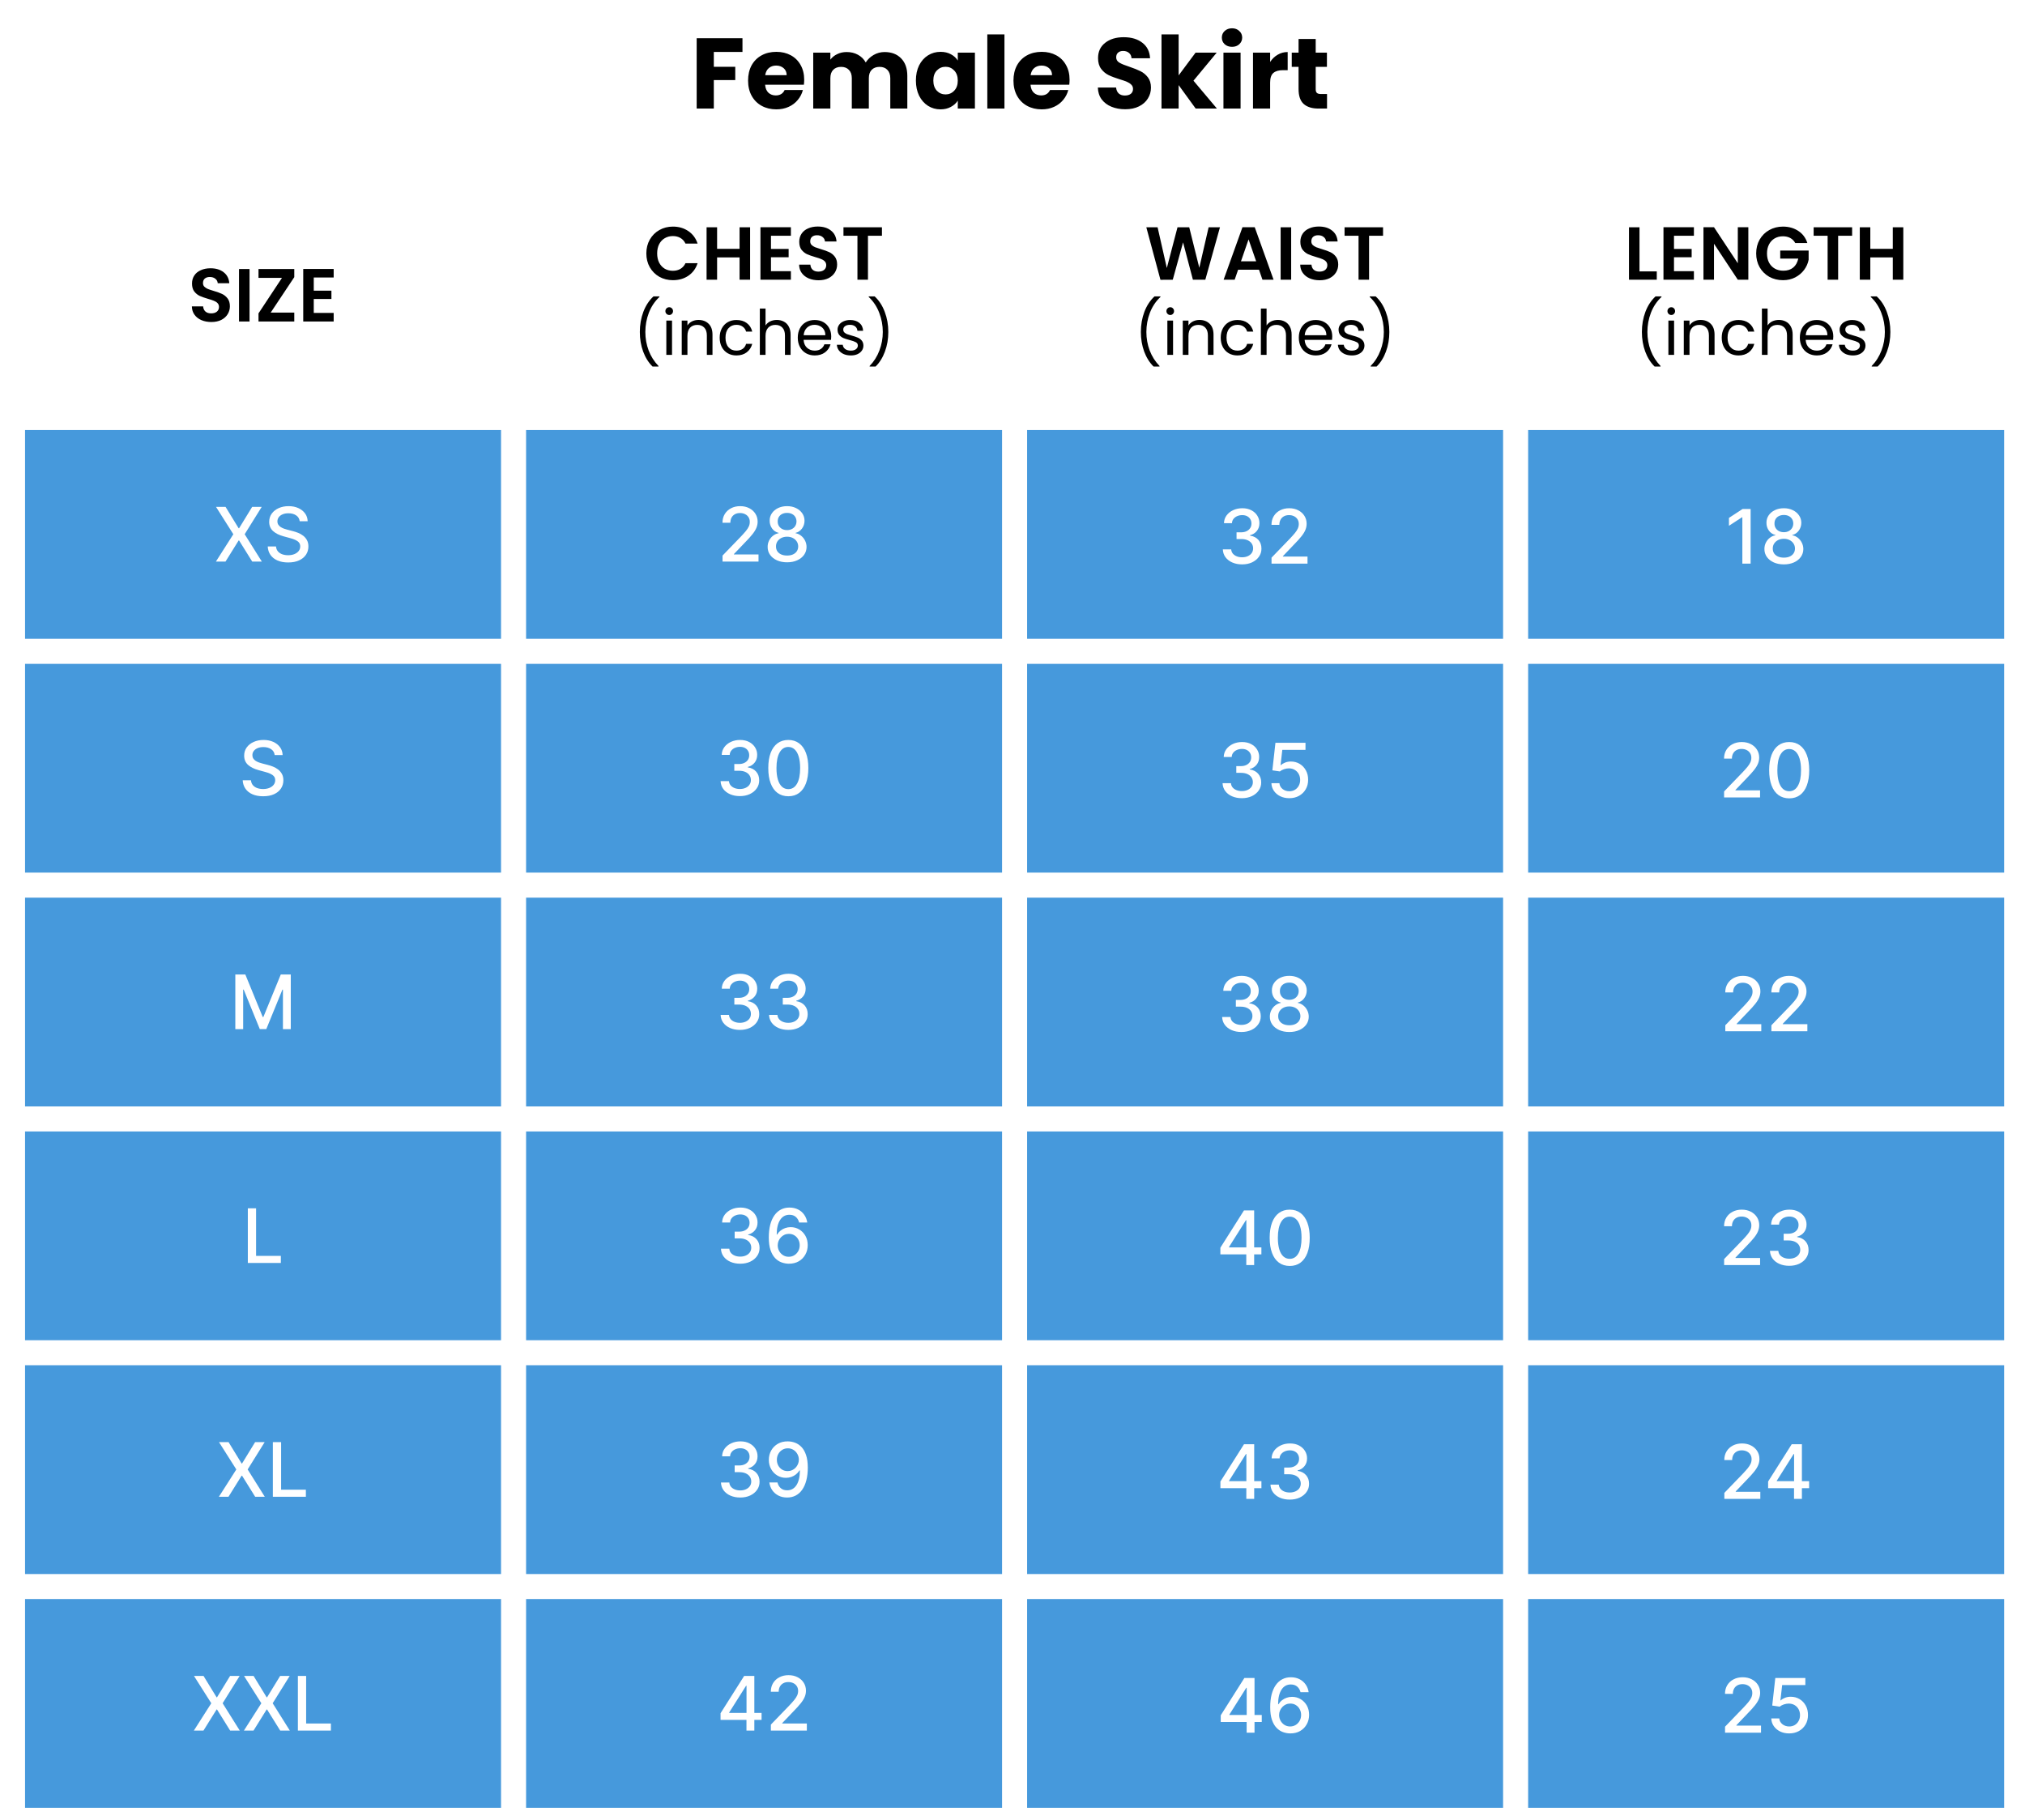
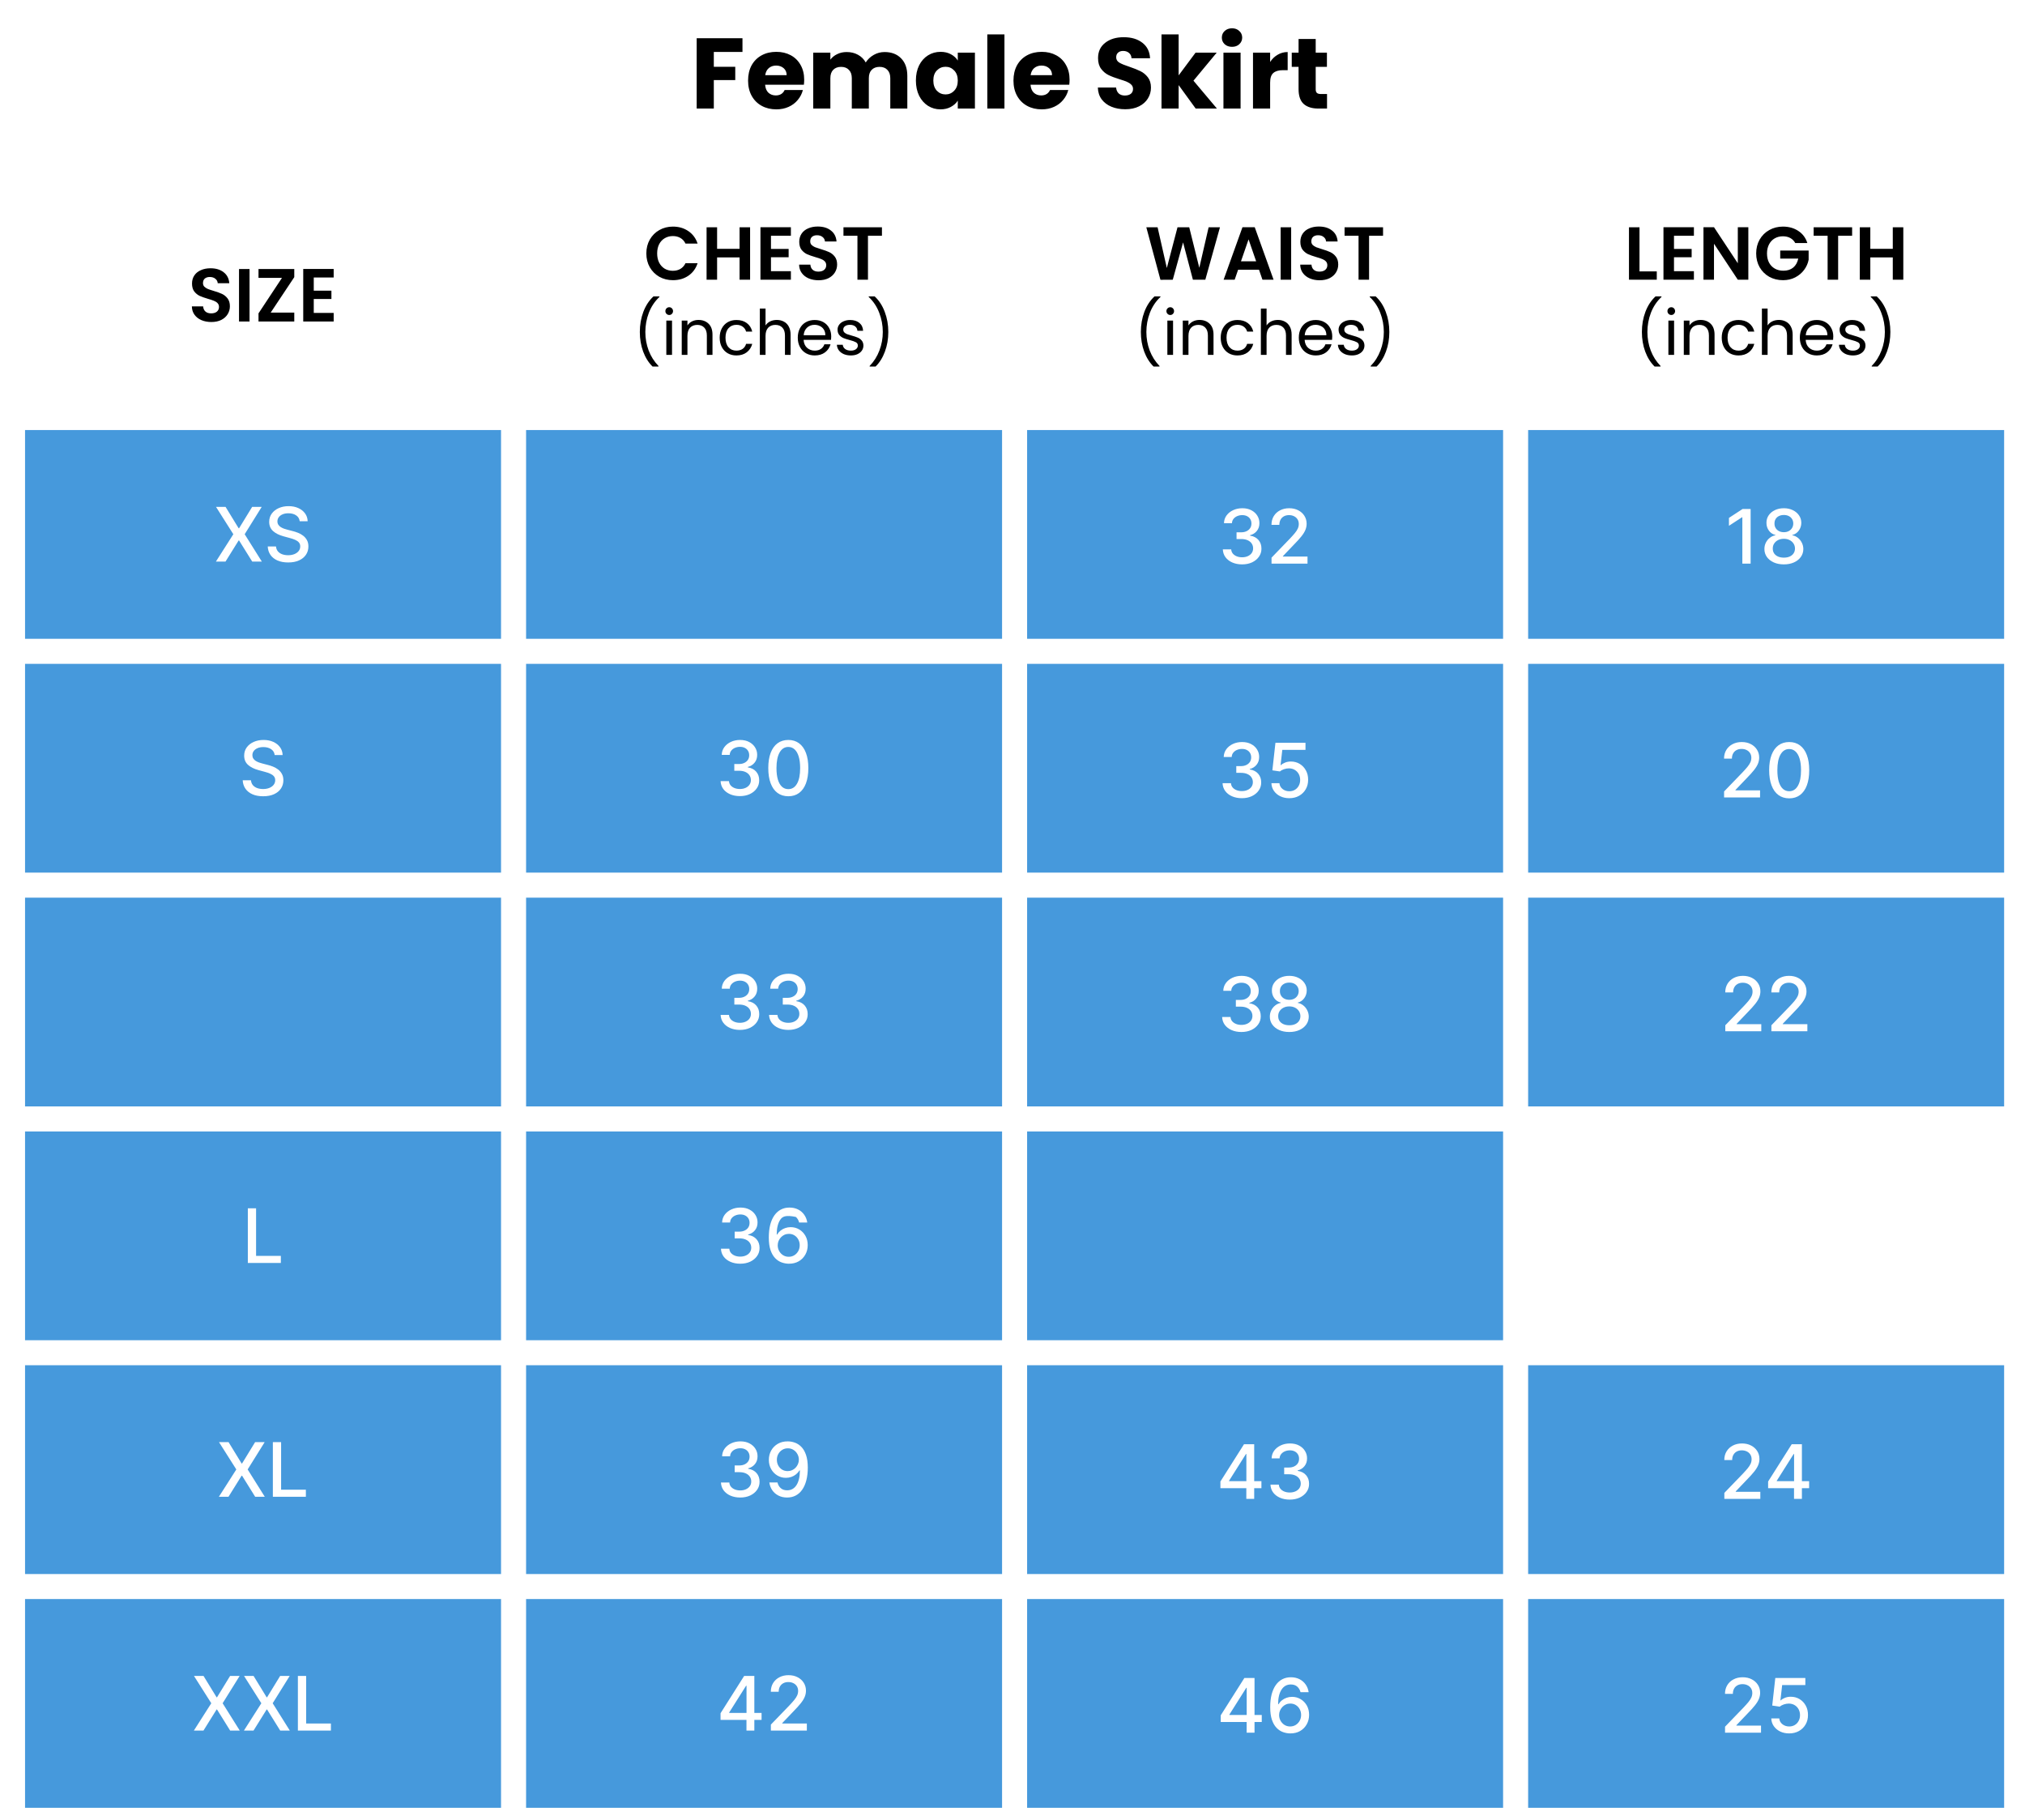
<svg xmlns="http://www.w3.org/2000/svg" width="485" height="436" viewBox="0 0 485 436" fill="none">
  <rect width="485" height="436" fill="white" />
  <g clip-path="url(#clip0_315_624)">
    <rect x="3" y="42" width="480" height="394" rx="4" fill="white" />
    <g clip-path="url(#clip1_315_624)">
      <path d="M50.615 77.126C49.739 77.126 48.947 76.976 48.239 76.676C47.543 76.376 46.991 75.944 46.583 75.38C46.175 74.816 45.965 74.15 45.953 73.382H48.653C48.689 73.898 48.869 74.306 49.193 74.606C49.529 74.906 49.985 75.056 50.561 75.056C51.149 75.056 51.611 74.918 51.947 74.642C52.283 74.354 52.451 73.982 52.451 73.526C52.451 73.154 52.337 72.848 52.109 72.608C51.881 72.368 51.593 72.182 51.245 72.05C50.909 71.906 50.441 71.75 49.841 71.582C49.025 71.342 48.359 71.108 47.843 70.88C47.339 70.64 46.901 70.286 46.529 69.818C46.169 69.338 45.989 68.702 45.989 67.91C45.989 67.166 46.175 66.518 46.547 65.966C46.919 65.414 47.441 64.994 48.113 64.706C48.785 64.406 49.553 64.256 50.417 64.256C51.713 64.256 52.763 64.574 53.567 65.21C54.383 65.834 54.833 66.71 54.917 67.838H52.145C52.121 67.406 51.935 67.052 51.587 66.776C51.251 66.488 50.801 66.344 50.237 66.344C49.745 66.344 49.349 66.47 49.049 66.722C48.761 66.974 48.617 67.34 48.617 67.82C48.617 68.156 48.725 68.438 48.941 68.666C49.169 68.882 49.445 69.062 49.769 69.206C50.105 69.338 50.573 69.494 51.173 69.674C51.989 69.914 52.655 70.154 53.171 70.394C53.687 70.634 54.131 70.994 54.503 71.474C54.875 71.954 55.061 72.584 55.061 73.364C55.061 74.036 54.887 74.66 54.539 75.236C54.191 75.812 53.681 76.274 53.009 76.622C52.337 76.958 51.539 77.126 50.615 77.126ZM59.766 64.436V77H57.246V64.436H59.766ZM64.83 74.876H70.482V77H61.914V75.056L67.53 66.56H61.914V64.436H70.482V66.38L64.83 74.876ZM75.147 66.47V69.62H79.377V71.618H75.147V74.948H79.917V77H72.627V64.418H79.917V66.47H75.147Z" fill="black" />
      <path d="M154.802 60.7C154.802 59.464 155.078 58.36 155.63 57.388C156.194 56.404 156.956 55.642 157.916 55.102C158.888 54.55 159.974 54.274 161.174 54.274C162.578 54.274 163.808 54.634 164.864 55.354C165.92 56.074 166.658 57.07 167.078 58.342H164.18C163.892 57.742 163.484 57.292 162.956 56.992C162.44 56.692 161.84 56.542 161.156 56.542C160.424 56.542 159.77 56.716 159.194 57.064C158.63 57.4 158.186 57.88 157.862 58.504C157.55 59.128 157.394 59.86 157.394 60.7C157.394 61.528 157.55 62.26 157.862 62.896C158.186 63.52 158.63 64.006 159.194 64.354C159.77 64.69 160.424 64.858 161.156 64.858C161.84 64.858 162.44 64.708 162.956 64.408C163.484 64.096 163.892 63.64 164.18 63.04H167.078C166.658 64.324 165.92 65.326 164.864 66.046C163.82 66.754 162.59 67.108 161.174 67.108C159.974 67.108 158.888 66.838 157.916 66.298C156.956 65.746 156.194 64.984 155.63 64.012C155.078 63.04 154.802 61.936 154.802 60.7ZM179.652 54.436V67H177.132V61.654H171.75V67H169.23V54.436H171.75V59.602H177.132V54.436H179.652ZM184.653 56.47V59.62H188.883V61.618H184.653V64.948H189.423V67H182.133V54.418H189.423V56.47H184.653ZM196.051 67.126C195.175 67.126 194.383 66.976 193.675 66.676C192.979 66.376 192.427 65.944 192.019 65.38C191.611 64.816 191.401 64.15 191.389 63.382H194.089C194.125 63.898 194.305 64.306 194.629 64.606C194.965 64.906 195.421 65.056 195.997 65.056C196.585 65.056 197.047 64.918 197.383 64.642C197.719 64.354 197.887 63.982 197.887 63.526C197.887 63.154 197.773 62.848 197.545 62.608C197.317 62.368 197.029 62.182 196.681 62.05C196.345 61.906 195.877 61.75 195.277 61.582C194.461 61.342 193.795 61.108 193.279 60.88C192.775 60.64 192.337 60.286 191.965 59.818C191.605 59.338 191.425 58.702 191.425 57.91C191.425 57.166 191.611 56.518 191.983 55.966C192.355 55.414 192.877 54.994 193.549 54.706C194.221 54.406 194.989 54.256 195.853 54.256C197.149 54.256 198.199 54.574 199.003 55.21C199.819 55.834 200.269 56.71 200.353 57.838H197.581C197.557 57.406 197.371 57.052 197.023 56.776C196.687 56.488 196.237 56.344 195.673 56.344C195.181 56.344 194.785 56.47 194.485 56.722C194.197 56.974 194.053 57.34 194.053 57.82C194.053 58.156 194.161 58.438 194.377 58.666C194.605 58.882 194.881 59.062 195.205 59.206C195.541 59.338 196.009 59.494 196.609 59.674C197.425 59.914 198.091 60.154 198.607 60.394C199.123 60.634 199.567 60.994 199.939 61.474C200.311 61.954 200.497 62.584 200.497 63.364C200.497 64.036 200.323 64.66 199.975 65.236C199.627 65.812 199.117 66.274 198.445 66.622C197.773 66.958 196.975 67.126 196.051 67.126ZM211.231 54.436V56.47H207.883V67H205.363V56.47H202.015V54.436H211.231ZM156.288 87.79C155.328 86.85 154.578 85.655 154.038 84.205C153.508 82.755 153.243 81.19 153.243 79.51C153.243 77.79 153.523 76.185 154.083 74.695C154.653 73.195 155.463 71.96 156.513 70.99H157.938V71.125C156.818 72.175 155.973 73.44 155.403 74.92C154.843 76.39 154.563 77.92 154.563 79.51C154.563 81.06 154.828 82.54 155.358 83.95C155.898 85.36 156.683 86.595 157.713 87.655V87.79H156.288ZM160.295 75.445C160.035 75.445 159.815 75.355 159.635 75.175C159.455 74.995 159.365 74.775 159.365 74.515C159.365 74.255 159.455 74.035 159.635 73.855C159.815 73.675 160.035 73.585 160.295 73.585C160.545 73.585 160.755 73.675 160.925 73.855C161.105 74.035 161.195 74.255 161.195 74.515C161.195 74.775 161.105 74.995 160.925 75.175C160.755 75.355 160.545 75.445 160.295 75.445ZM160.955 76.78V85H159.59V76.78H160.955ZM167.286 76.63C168.286 76.63 169.096 76.935 169.716 77.545C170.336 78.145 170.646 79.015 170.646 80.155V85H169.296V80.35C169.296 79.53 169.091 78.905 168.681 78.475C168.271 78.035 167.711 77.815 167.001 77.815C166.281 77.815 165.706 78.04 165.276 78.49C164.856 78.94 164.646 79.595 164.646 80.455V85H163.281V76.78H164.646V77.95C164.916 77.53 165.281 77.205 165.741 76.975C166.211 76.745 166.726 76.63 167.286 76.63ZM172.366 80.875C172.366 80.025 172.536 79.285 172.876 78.655C173.216 78.015 173.686 77.52 174.286 77.17C174.896 76.82 175.591 76.645 176.371 76.645C177.381 76.645 178.211 76.89 178.861 77.38C179.521 77.87 179.956 78.55 180.166 79.42H178.696C178.556 78.92 178.281 78.525 177.871 78.235C177.471 77.945 176.971 77.8 176.371 77.8C175.591 77.8 174.961 78.07 174.481 78.61C174.001 79.14 173.761 79.895 173.761 80.875C173.761 81.865 174.001 82.63 174.481 83.17C174.961 83.71 175.591 83.98 176.371 83.98C176.971 83.98 177.471 83.84 177.871 83.56C178.271 83.28 178.546 82.88 178.696 82.36H180.166C179.946 83.2 179.506 83.875 178.846 84.385C178.186 84.885 177.361 85.135 176.371 85.135C175.591 85.135 174.896 84.96 174.286 84.61C173.686 84.26 173.216 83.765 172.876 83.125C172.536 82.485 172.366 81.735 172.366 80.875ZM186.067 76.63C186.687 76.63 187.247 76.765 187.747 77.035C188.247 77.295 188.637 77.69 188.917 78.22C189.207 78.75 189.352 79.395 189.352 80.155V85H188.002V80.35C188.002 79.53 187.797 78.905 187.387 78.475C186.977 78.035 186.417 77.815 185.707 77.815C184.987 77.815 184.412 78.04 183.982 78.49C183.562 78.94 183.352 79.595 183.352 80.455V85H181.987V73.9H183.352V77.95C183.622 77.53 183.992 77.205 184.462 76.975C184.942 76.745 185.477 76.63 186.067 76.63ZM199.082 80.575C199.082 80.835 199.067 81.11 199.037 81.4H192.467C192.517 82.21 192.792 82.845 193.292 83.305C193.802 83.755 194.417 83.98 195.137 83.98C195.727 83.98 196.217 83.845 196.607 83.575C197.007 83.295 197.287 82.925 197.447 82.465H198.917C198.697 83.255 198.257 83.9 197.597 84.4C196.937 84.89 196.117 85.135 195.137 85.135C194.357 85.135 193.657 84.96 193.037 84.61C192.427 84.26 191.947 83.765 191.597 83.125C191.247 82.475 191.072 81.725 191.072 80.875C191.072 80.025 191.242 79.28 191.582 78.64C191.922 78 192.397 77.51 193.007 77.17C193.627 76.82 194.337 76.645 195.137 76.645C195.917 76.645 196.607 76.815 197.207 77.155C197.807 77.495 198.267 77.965 198.587 78.565C198.917 79.155 199.082 79.825 199.082 80.575ZM197.672 80.29C197.672 79.77 197.557 79.325 197.327 78.955C197.097 78.575 196.782 78.29 196.382 78.1C195.992 77.9 195.557 77.8 195.077 77.8C194.387 77.8 193.797 78.02 193.307 78.46C192.827 78.9 192.552 79.51 192.482 80.29H197.672ZM203.794 85.135C203.164 85.135 202.599 85.03 202.099 84.82C201.599 84.6 201.204 84.3 200.914 83.92C200.624 83.53 200.464 83.085 200.434 82.585H201.844C201.884 82.995 202.074 83.33 202.414 83.59C202.764 83.85 203.219 83.98 203.779 83.98C204.299 83.98 204.709 83.865 205.009 83.635C205.309 83.405 205.459 83.115 205.459 82.765C205.459 82.405 205.299 82.14 204.979 81.97C204.659 81.79 204.164 81.615 203.494 81.445C202.884 81.285 202.384 81.125 201.994 80.965C201.614 80.795 201.284 80.55 201.004 80.23C200.734 79.9 200.599 79.47 200.599 78.94C200.599 78.52 200.724 78.135 200.974 77.785C201.224 77.435 201.579 77.16 202.039 76.96C202.499 76.75 203.024 76.645 203.614 76.645C204.524 76.645 205.259 76.875 205.819 77.335C206.379 77.795 206.679 78.425 206.719 79.225H205.354C205.324 78.795 205.149 78.45 204.829 78.19C204.519 77.93 204.099 77.8 203.569 77.8C203.079 77.8 202.689 77.905 202.399 78.115C202.109 78.325 201.964 78.6 201.964 78.94C201.964 79.21 202.049 79.435 202.219 79.615C202.399 79.785 202.619 79.925 202.879 80.035C203.149 80.135 203.519 80.25 203.989 80.38C204.579 80.54 205.059 80.7 205.429 80.86C205.799 81.01 206.114 81.24 206.374 81.55C206.644 81.86 206.784 82.265 206.794 82.765C206.794 83.215 206.669 83.62 206.419 83.98C206.169 84.34 205.814 84.625 205.354 84.835C204.904 85.035 204.384 85.135 203.794 85.135ZM208.285 87.79V87.655C209.315 86.595 210.095 85.36 210.625 83.95C211.165 82.54 211.435 81.06 211.435 79.51C211.435 77.92 211.15 76.39 210.58 74.92C210.02 73.44 209.18 72.175 208.06 71.125V70.99H209.485C210.535 71.96 211.34 73.195 211.9 74.695C212.47 76.185 212.755 77.79 212.755 79.51C212.755 81.19 212.485 82.755 211.945 84.205C211.415 85.655 210.67 86.85 209.71 87.79H208.285Z" fill="black" />
      <path d="M292.19 54.436L288.68 67H285.71L283.352 58.054L280.886 67L277.934 67.018L274.55 54.436H277.25L279.464 64.192L282.02 54.436H284.828L287.24 64.138L289.472 54.436H292.19ZM301.54 64.606H296.536L295.708 67H293.062L297.58 54.418H300.514L305.032 67H302.368L301.54 64.606ZM300.856 62.59L299.038 57.334L297.22 62.59H300.856ZM309.241 54.436V67H306.721V54.436H309.241ZM316.068 67.126C315.192 67.126 314.4 66.976 313.692 66.676C312.996 66.376 312.444 65.944 312.036 65.38C311.628 64.816 311.418 64.15 311.406 63.382H314.106C314.142 63.898 314.322 64.306 314.646 64.606C314.982 64.906 315.438 65.056 316.014 65.056C316.602 65.056 317.064 64.918 317.4 64.642C317.736 64.354 317.904 63.982 317.904 63.526C317.904 63.154 317.79 62.848 317.562 62.608C317.334 62.368 317.046 62.182 316.698 62.05C316.362 61.906 315.894 61.75 315.294 61.582C314.478 61.342 313.812 61.108 313.296 60.88C312.792 60.64 312.354 60.286 311.982 59.818C311.622 59.338 311.442 58.702 311.442 57.91C311.442 57.166 311.628 56.518 312 55.966C312.372 55.414 312.894 54.994 313.566 54.706C314.238 54.406 315.006 54.256 315.87 54.256C317.166 54.256 318.216 54.574 319.02 55.21C319.836 55.834 320.286 56.71 320.37 57.838H317.598C317.574 57.406 317.388 57.052 317.04 56.776C316.704 56.488 316.254 56.344 315.69 56.344C315.198 56.344 314.802 56.47 314.502 56.722C314.214 56.974 314.07 57.34 314.07 57.82C314.07 58.156 314.178 58.438 314.394 58.666C314.622 58.882 314.898 59.062 315.222 59.206C315.558 59.338 316.026 59.494 316.626 59.674C317.442 59.914 318.108 60.154 318.624 60.394C319.14 60.634 319.584 60.994 319.956 61.474C320.328 61.954 320.514 62.584 320.514 63.364C320.514 64.036 320.34 64.66 319.992 65.236C319.644 65.812 319.134 66.274 318.462 66.622C317.79 66.958 316.992 67.126 316.068 67.126ZM331.249 54.436V56.47H327.901V67H325.381V56.47H322.033V54.436H331.249ZM276.288 87.79C275.328 86.85 274.578 85.655 274.038 84.205C273.508 82.755 273.243 81.19 273.243 79.51C273.243 77.79 273.523 76.185 274.083 74.695C274.653 73.195 275.463 71.96 276.513 70.99H277.938V71.125C276.818 72.175 275.973 73.44 275.403 74.92C274.843 76.39 274.563 77.92 274.563 79.51C274.563 81.06 274.828 82.54 275.358 83.95C275.898 85.36 276.683 86.595 277.713 87.655V87.79H276.288ZM280.295 75.445C280.035 75.445 279.815 75.355 279.635 75.175C279.455 74.995 279.365 74.775 279.365 74.515C279.365 74.255 279.455 74.035 279.635 73.855C279.815 73.675 280.035 73.585 280.295 73.585C280.545 73.585 280.755 73.675 280.925 73.855C281.105 74.035 281.195 74.255 281.195 74.515C281.195 74.775 281.105 74.995 280.925 75.175C280.755 75.355 280.545 75.445 280.295 75.445ZM280.955 76.78V85H279.59V76.78H280.955ZM287.286 76.63C288.286 76.63 289.096 76.935 289.716 77.545C290.336 78.145 290.646 79.015 290.646 80.155V85H289.296V80.35C289.296 79.53 289.091 78.905 288.681 78.475C288.271 78.035 287.711 77.815 287.001 77.815C286.281 77.815 285.706 78.04 285.276 78.49C284.856 78.94 284.646 79.595 284.646 80.455V85H283.281V76.78H284.646V77.95C284.916 77.53 285.281 77.205 285.741 76.975C286.211 76.745 286.726 76.63 287.286 76.63ZM292.366 80.875C292.366 80.025 292.536 79.285 292.876 78.655C293.216 78.015 293.686 77.52 294.286 77.17C294.896 76.82 295.591 76.645 296.371 76.645C297.381 76.645 298.211 76.89 298.861 77.38C299.521 77.87 299.956 78.55 300.166 79.42H298.696C298.556 78.92 298.281 78.525 297.871 78.235C297.471 77.945 296.971 77.8 296.371 77.8C295.591 77.8 294.961 78.07 294.481 78.61C294.001 79.14 293.761 79.895 293.761 80.875C293.761 81.865 294.001 82.63 294.481 83.17C294.961 83.71 295.591 83.98 296.371 83.98C296.971 83.98 297.471 83.84 297.871 83.56C298.271 83.28 298.546 82.88 298.696 82.36H300.166C299.946 83.2 299.506 83.875 298.846 84.385C298.186 84.885 297.361 85.135 296.371 85.135C295.591 85.135 294.896 84.96 294.286 84.61C293.686 84.26 293.216 83.765 292.876 83.125C292.536 82.485 292.366 81.735 292.366 80.875ZM306.067 76.63C306.687 76.63 307.247 76.765 307.747 77.035C308.247 77.295 308.637 77.69 308.917 78.22C309.207 78.75 309.352 79.395 309.352 80.155V85H308.002V80.35C308.002 79.53 307.797 78.905 307.387 78.475C306.977 78.035 306.417 77.815 305.707 77.815C304.987 77.815 304.412 78.04 303.982 78.49C303.562 78.94 303.352 79.595 303.352 80.455V85H301.987V73.9H303.352V77.95C303.622 77.53 303.992 77.205 304.462 76.975C304.942 76.745 305.477 76.63 306.067 76.63ZM319.082 80.575C319.082 80.835 319.067 81.11 319.037 81.4H312.467C312.517 82.21 312.792 82.845 313.292 83.305C313.802 83.755 314.417 83.98 315.137 83.98C315.727 83.98 316.217 83.845 316.607 83.575C317.007 83.295 317.287 82.925 317.447 82.465H318.917C318.697 83.255 318.257 83.9 317.597 84.4C316.937 84.89 316.117 85.135 315.137 85.135C314.357 85.135 313.657 84.96 313.037 84.61C312.427 84.26 311.947 83.765 311.597 83.125C311.247 82.475 311.072 81.725 311.072 80.875C311.072 80.025 311.242 79.28 311.582 78.64C311.922 78 312.397 77.51 313.007 77.17C313.627 76.82 314.337 76.645 315.137 76.645C315.917 76.645 316.607 76.815 317.207 77.155C317.807 77.495 318.267 77.965 318.587 78.565C318.917 79.155 319.082 79.825 319.082 80.575ZM317.672 80.29C317.672 79.77 317.557 79.325 317.327 78.955C317.097 78.575 316.782 78.29 316.382 78.1C315.992 77.9 315.557 77.8 315.077 77.8C314.387 77.8 313.797 78.02 313.307 78.46C312.827 78.9 312.552 79.51 312.482 80.29H317.672ZM323.794 85.135C323.164 85.135 322.599 85.03 322.099 84.82C321.599 84.6 321.204 84.3 320.914 83.92C320.624 83.53 320.464 83.085 320.434 82.585H321.844C321.884 82.995 322.074 83.33 322.414 83.59C322.764 83.85 323.219 83.98 323.779 83.98C324.299 83.98 324.709 83.865 325.009 83.635C325.309 83.405 325.459 83.115 325.459 82.765C325.459 82.405 325.299 82.14 324.979 81.97C324.659 81.79 324.164 81.615 323.494 81.445C322.884 81.285 322.384 81.125 321.994 80.965C321.614 80.795 321.284 80.55 321.004 80.23C320.734 79.9 320.599 79.47 320.599 78.94C320.599 78.52 320.724 78.135 320.974 77.785C321.224 77.435 321.579 77.16 322.039 76.96C322.499 76.75 323.024 76.645 323.614 76.645C324.524 76.645 325.259 76.875 325.819 77.335C326.379 77.795 326.679 78.425 326.719 79.225H325.354C325.324 78.795 325.149 78.45 324.829 78.19C324.519 77.93 324.099 77.8 323.569 77.8C323.079 77.8 322.689 77.905 322.399 78.115C322.109 78.325 321.964 78.6 321.964 78.94C321.964 79.21 322.049 79.435 322.219 79.615C322.399 79.785 322.619 79.925 322.879 80.035C323.149 80.135 323.519 80.25 323.989 80.38C324.579 80.54 325.059 80.7 325.429 80.86C325.799 81.01 326.114 81.24 326.374 81.55C326.644 81.86 326.784 82.265 326.794 82.765C326.794 83.215 326.669 83.62 326.419 83.98C326.169 84.34 325.814 84.625 325.354 84.835C324.904 85.035 324.384 85.135 323.794 85.135ZM328.285 87.79V87.655C329.315 86.595 330.095 85.36 330.625 83.95C331.165 82.54 331.435 81.06 331.435 79.51C331.435 77.92 331.15 76.39 330.58 74.92C330.02 73.44 329.18 72.175 328.06 71.125V70.99H329.485C330.535 71.96 331.34 73.195 331.9 74.695C332.47 76.185 332.755 77.79 332.755 79.51C332.755 81.19 332.485 82.755 331.945 84.205C331.415 85.655 330.67 86.85 329.71 87.79H328.285Z" fill="black" />
      <path d="M392.669 65.002H396.809V67H390.149V54.436H392.669V65.002ZM400.931 56.47V59.62H405.161V61.618H400.931V64.948H405.701V67H398.411V54.418H405.701V56.47H400.931ZM418.737 67H416.217L410.511 58.378V67H407.991V54.418H410.511L416.217 63.058V54.418H418.737V67ZM429.975 58.216C429.687 57.688 429.291 57.286 428.787 57.01C428.283 56.734 427.695 56.596 427.023 56.596C426.279 56.596 425.619 56.764 425.043 57.1C424.467 57.436 424.017 57.916 423.693 58.54C423.369 59.164 423.207 59.884 423.207 60.7C423.207 61.54 423.369 62.272 423.693 62.896C424.029 63.52 424.491 64 425.079 64.336C425.667 64.672 426.351 64.84 427.131 64.84C428.091 64.84 428.877 64.588 429.489 64.084C430.101 63.568 430.503 62.854 430.695 61.942H426.375V60.016H433.179V62.212C433.011 63.088 432.651 63.898 432.099 64.642C431.547 65.386 430.833 65.986 429.957 66.442C429.093 66.886 428.121 67.108 427.041 67.108C425.829 67.108 424.731 66.838 423.747 66.298C422.775 65.746 422.007 64.984 421.443 64.012C420.891 63.04 420.615 61.936 420.615 60.7C420.615 59.464 420.891 58.36 421.443 57.388C422.007 56.404 422.775 55.642 423.747 55.102C424.731 54.55 425.823 54.274 427.023 54.274C428.439 54.274 429.669 54.622 430.713 55.318C431.757 56.002 432.477 56.968 432.873 58.216H429.975ZM443.594 54.436V56.47H440.246V67H437.726V56.47H434.378V54.436H443.594ZM455.854 54.436V67H453.334V61.654H447.952V67H445.432V54.436H447.952V59.602H453.334V54.436H455.854ZM396.288 87.79C395.328 86.85 394.578 85.655 394.038 84.205C393.508 82.755 393.243 81.19 393.243 79.51C393.243 77.79 393.523 76.185 394.083 74.695C394.653 73.195 395.463 71.96 396.513 70.99H397.938V71.125C396.818 72.175 395.973 73.44 395.403 74.92C394.843 76.39 394.563 77.92 394.563 79.51C394.563 81.06 394.828 82.54 395.358 83.95C395.898 85.36 396.683 86.595 397.713 87.655V87.79H396.288ZM400.295 75.445C400.035 75.445 399.815 75.355 399.635 75.175C399.455 74.995 399.365 74.775 399.365 74.515C399.365 74.255 399.455 74.035 399.635 73.855C399.815 73.675 400.035 73.585 400.295 73.585C400.545 73.585 400.755 73.675 400.925 73.855C401.105 74.035 401.195 74.255 401.195 74.515C401.195 74.775 401.105 74.995 400.925 75.175C400.755 75.355 400.545 75.445 400.295 75.445ZM400.955 76.78V85H399.59V76.78H400.955ZM407.286 76.63C408.286 76.63 409.096 76.935 409.716 77.545C410.336 78.145 410.646 79.015 410.646 80.155V85H409.296V80.35C409.296 79.53 409.091 78.905 408.681 78.475C408.271 78.035 407.711 77.815 407.001 77.815C406.281 77.815 405.706 78.04 405.276 78.49C404.856 78.94 404.646 79.595 404.646 80.455V85H403.281V76.78H404.646V77.95C404.916 77.53 405.281 77.205 405.741 76.975C406.211 76.745 406.726 76.63 407.286 76.63ZM412.366 80.875C412.366 80.025 412.536 79.285 412.876 78.655C413.216 78.015 413.686 77.52 414.286 77.17C414.896 76.82 415.591 76.645 416.371 76.645C417.381 76.645 418.211 76.89 418.861 77.38C419.521 77.87 419.956 78.55 420.166 79.42H418.696C418.556 78.92 418.281 78.525 417.871 78.235C417.471 77.945 416.971 77.8 416.371 77.8C415.591 77.8 414.961 78.07 414.481 78.61C414.001 79.14 413.761 79.895 413.761 80.875C413.761 81.865 414.001 82.63 414.481 83.17C414.961 83.71 415.591 83.98 416.371 83.98C416.971 83.98 417.471 83.84 417.871 83.56C418.271 83.28 418.546 82.88 418.696 82.36H420.166C419.946 83.2 419.506 83.875 418.846 84.385C418.186 84.885 417.361 85.135 416.371 85.135C415.591 85.135 414.896 84.96 414.286 84.61C413.686 84.26 413.216 83.765 412.876 83.125C412.536 82.485 412.366 81.735 412.366 80.875ZM426.067 76.63C426.687 76.63 427.247 76.765 427.747 77.035C428.247 77.295 428.637 77.69 428.917 78.22C429.207 78.75 429.352 79.395 429.352 80.155V85H428.002V80.35C428.002 79.53 427.797 78.905 427.387 78.475C426.977 78.035 426.417 77.815 425.707 77.815C424.987 77.815 424.412 78.04 423.982 78.49C423.562 78.94 423.352 79.595 423.352 80.455V85H421.987V73.9H423.352V77.95C423.622 77.53 423.992 77.205 424.462 76.975C424.942 76.745 425.477 76.63 426.067 76.63ZM439.082 80.575C439.082 80.835 439.067 81.11 439.037 81.4H432.467C432.517 82.21 432.792 82.845 433.292 83.305C433.802 83.755 434.417 83.98 435.137 83.98C435.727 83.98 436.217 83.845 436.607 83.575C437.007 83.295 437.287 82.925 437.447 82.465H438.917C438.697 83.255 438.257 83.9 437.597 84.4C436.937 84.89 436.117 85.135 435.137 85.135C434.357 85.135 433.657 84.96 433.037 84.61C432.427 84.26 431.947 83.765 431.597 83.125C431.247 82.475 431.072 81.725 431.072 80.875C431.072 80.025 431.242 79.28 431.582 78.64C431.922 78 432.397 77.51 433.007 77.17C433.627 76.82 434.337 76.645 435.137 76.645C435.917 76.645 436.607 76.815 437.207 77.155C437.807 77.495 438.267 77.965 438.587 78.565C438.917 79.155 439.082 79.825 439.082 80.575ZM437.672 80.29C437.672 79.77 437.557 79.325 437.327 78.955C437.097 78.575 436.782 78.29 436.382 78.1C435.992 77.9 435.557 77.8 435.077 77.8C434.387 77.8 433.797 78.02 433.307 78.46C432.827 78.9 432.552 79.51 432.482 80.29H437.672ZM443.794 85.135C443.164 85.135 442.599 85.03 442.099 84.82C441.599 84.6 441.204 84.3 440.914 83.92C440.624 83.53 440.464 83.085 440.434 82.585H441.844C441.884 82.995 442.074 83.33 442.414 83.59C442.764 83.85 443.219 83.98 443.779 83.98C444.299 83.98 444.709 83.865 445.009 83.635C445.309 83.405 445.459 83.115 445.459 82.765C445.459 82.405 445.299 82.14 444.979 81.97C444.659 81.79 444.164 81.615 443.494 81.445C442.884 81.285 442.384 81.125 441.994 80.965C441.614 80.795 441.284 80.55 441.004 80.23C440.734 79.9 440.599 79.47 440.599 78.94C440.599 78.52 440.724 78.135 440.974 77.785C441.224 77.435 441.579 77.16 442.039 76.96C442.499 76.75 443.024 76.645 443.614 76.645C444.524 76.645 445.259 76.875 445.819 77.335C446.379 77.795 446.679 78.425 446.719 79.225H445.354C445.324 78.795 445.149 78.45 444.829 78.19C444.519 77.93 444.099 77.8 443.569 77.8C443.079 77.8 442.689 77.905 442.399 78.115C442.109 78.325 441.964 78.6 441.964 78.94C441.964 79.21 442.049 79.435 442.219 79.615C442.399 79.785 442.619 79.925 442.879 80.035C443.149 80.135 443.519 80.25 443.989 80.38C444.579 80.54 445.059 80.7 445.429 80.86C445.799 81.01 446.114 81.24 446.374 81.55C446.644 81.86 446.784 82.265 446.794 82.765C446.794 83.215 446.669 83.62 446.419 83.98C446.169 84.34 445.814 84.625 445.354 84.835C444.904 85.035 444.384 85.135 443.794 85.135ZM448.285 87.79V87.655C449.315 86.595 450.095 85.36 450.625 83.95C451.165 82.54 451.435 81.06 451.435 79.51C451.435 77.92 451.15 76.39 450.58 74.92C450.02 73.44 449.18 72.175 448.06 71.125V70.99H449.485C450.535 71.96 451.34 73.195 451.9 74.695C452.47 76.185 452.755 77.79 452.755 79.51C452.755 81.19 452.485 82.755 451.945 84.205C451.415 85.655 450.67 86.85 449.71 87.79H448.285Z" fill="black" />
    </g>
    <g clip-path="url(#clip2_315_624)">
      <rect x="4.5" y="101.5" width="117" height="53" fill="#4699DC" />
      <path d="M54.026 121.409L57.158 126.529H57.261L60.393 121.409H62.681L58.603 127.955L62.707 134.5H60.406L57.261 129.45H57.158L54.014 134.5H51.712L55.886 127.955L51.738 121.409H54.026ZM71.78 124.848C71.712 124.243 71.431 123.774 70.936 123.442C70.442 123.105 69.82 122.937 69.07 122.937C68.533 122.937 68.069 123.022 67.677 123.192C67.284 123.359 66.98 123.589 66.763 123.883C66.549 124.173 66.443 124.503 66.443 124.874C66.443 125.185 66.515 125.453 66.66 125.679C66.809 125.905 67.003 126.094 67.242 126.248C67.485 126.397 67.745 126.523 68.022 126.625C68.299 126.723 68.565 126.804 68.821 126.868L70.099 127.2C70.517 127.303 70.945 127.441 71.384 127.616C71.823 127.79 72.23 128.021 72.605 128.306C72.98 128.592 73.282 128.945 73.513 129.367C73.747 129.789 73.864 130.294 73.864 130.882C73.864 131.624 73.672 132.282 73.289 132.857C72.909 133.433 72.358 133.886 71.633 134.219C70.913 134.551 70.042 134.717 69.019 134.717C68.039 134.717 67.191 134.562 66.475 134.251C65.759 133.94 65.199 133.499 64.794 132.928C64.389 132.352 64.165 131.67 64.123 130.882H66.104C66.142 131.355 66.296 131.749 66.564 132.065C66.837 132.376 67.184 132.608 67.606 132.761C68.032 132.911 68.499 132.985 69.006 132.985C69.564 132.985 70.061 132.898 70.496 132.723C70.934 132.544 71.28 132.297 71.531 131.982C71.782 131.662 71.908 131.289 71.908 130.863C71.908 130.475 71.797 130.158 71.576 129.911C71.358 129.663 71.062 129.459 70.687 129.297C70.317 129.135 69.897 128.992 69.428 128.869L67.881 128.447C66.833 128.161 66.002 127.741 65.388 127.188C64.779 126.634 64.474 125.901 64.474 124.989C64.474 124.234 64.679 123.576 65.088 123.013C65.497 122.451 66.051 122.014 66.75 121.703C67.449 121.388 68.237 121.23 69.115 121.23C70.001 121.23 70.783 121.386 71.461 121.697C72.142 122.008 72.679 122.436 73.072 122.982C73.463 123.523 73.668 124.145 73.685 124.848H71.78Z" fill="white" />
      <rect x="4.5" y="101.5" width="117" height="53" stroke="white" stroke-width="3" />
      <rect x="124.5" y="101.5" width="117" height="53" fill="#4699DC" />
-       <path d="M173.053 134.5V133.068L177.483 128.479C177.956 127.98 178.346 127.543 178.653 127.168C178.964 126.789 179.196 126.429 179.349 126.088C179.503 125.747 179.579 125.385 179.579 125.001C179.579 124.567 179.477 124.192 179.273 123.876C179.068 123.557 178.789 123.312 178.435 123.141C178.082 122.967 177.683 122.879 177.24 122.879C176.771 122.879 176.362 122.975 176.013 123.167C175.663 123.359 175.395 123.629 175.207 123.979C175.02 124.328 174.926 124.737 174.926 125.206H173.04C173.04 124.409 173.224 123.712 173.59 123.116C173.957 122.519 174.459 122.057 175.099 121.729C175.738 121.396 176.464 121.23 177.278 121.23C178.101 121.23 178.825 121.394 179.452 121.722C180.082 122.046 180.574 122.489 180.928 123.052C181.282 123.61 181.459 124.241 181.459 124.944C181.459 125.43 181.367 125.905 181.184 126.369C181.005 126.834 180.692 127.352 180.244 127.923C179.797 128.489 179.175 129.178 178.378 129.987L175.776 132.71V132.806H181.67V134.5H173.053ZM188.516 134.679C187.599 134.679 186.79 134.521 186.087 134.206C185.388 133.891 184.84 133.456 184.444 132.902C184.047 132.348 183.851 131.717 183.856 131.01C183.851 130.456 183.964 129.947 184.195 129.482C184.429 129.013 184.746 128.624 185.147 128.312C185.547 127.997 185.995 127.797 186.489 127.712V127.635C185.837 127.477 185.315 127.128 184.923 126.587C184.531 126.045 184.337 125.423 184.342 124.72C184.337 124.051 184.514 123.455 184.872 122.93C185.234 122.402 185.731 121.987 186.361 121.684C186.992 121.381 187.71 121.23 188.516 121.23C189.312 121.23 190.024 121.384 190.65 121.69C191.281 121.993 191.778 122.408 192.14 122.937C192.502 123.461 192.685 124.055 192.69 124.72C192.685 125.423 192.485 126.045 192.089 126.587C191.692 127.128 191.177 127.477 190.542 127.635V127.712C191.032 127.797 191.473 127.997 191.865 128.312C192.261 128.624 192.577 129.013 192.811 129.482C193.05 129.947 193.171 130.456 193.175 131.01C193.171 131.717 192.971 132.348 192.574 132.902C192.178 133.456 191.628 133.891 190.925 134.206C190.226 134.521 189.423 134.679 188.516 134.679ZM188.516 133.062C189.057 133.062 189.525 132.972 189.922 132.793C190.318 132.61 190.625 132.357 190.842 132.033C191.06 131.705 191.17 131.321 191.175 130.882C191.17 130.426 191.051 130.023 190.817 129.674C190.587 129.325 190.273 129.05 189.877 128.849C189.481 128.649 189.027 128.549 188.516 128.549C188 128.549 187.542 128.649 187.141 128.849C186.741 129.05 186.425 129.325 186.195 129.674C185.965 130.023 185.852 130.426 185.856 130.882C185.852 131.321 185.957 131.705 186.17 132.033C186.387 132.357 186.696 132.61 187.097 132.793C187.497 132.972 187.97 133.062 188.516 133.062ZM188.516 126.97C188.95 126.97 189.336 126.883 189.672 126.708C190.009 126.533 190.273 126.29 190.465 125.979C190.661 125.668 190.761 125.304 190.766 124.886C190.761 124.477 190.663 124.119 190.472 123.812C190.284 123.506 190.022 123.269 189.685 123.103C189.349 122.933 188.959 122.847 188.516 122.847C188.064 122.847 187.668 122.933 187.327 123.103C186.99 123.269 186.728 123.506 186.54 123.812C186.353 124.119 186.261 124.477 186.266 124.886C186.261 125.304 186.355 125.668 186.547 125.979C186.739 126.29 187.003 126.533 187.339 126.708C187.68 126.883 188.072 126.97 188.516 126.97Z" fill="white" />
      <rect x="124.5" y="101.5" width="117" height="53" stroke="white" stroke-width="3" />
      <rect x="244.5" y="101.5" width="117" height="53" fill="#4699DC" />
      <path d="M297.496 135.179C296.619 135.179 295.835 135.028 295.144 134.725C294.458 134.423 293.915 134.003 293.514 133.466C293.118 132.925 292.905 132.298 292.875 131.587H294.882C294.908 131.974 295.038 132.311 295.272 132.597C295.511 132.878 295.822 133.095 296.205 133.249C296.589 133.402 297.015 133.479 297.484 133.479C297.999 133.479 298.455 133.389 298.852 133.21C299.252 133.031 299.565 132.782 299.791 132.462C300.017 132.138 300.13 131.766 300.13 131.344C300.13 130.905 300.017 130.519 299.791 130.187C299.57 129.85 299.244 129.586 298.813 129.394C298.387 129.202 297.871 129.107 297.266 129.107H296.161V127.496H297.266C297.752 127.496 298.178 127.408 298.545 127.234C298.915 127.059 299.205 126.816 299.414 126.505C299.623 126.19 299.727 125.821 299.727 125.399C299.727 124.994 299.636 124.643 299.452 124.344C299.273 124.042 299.018 123.805 298.685 123.635C298.357 123.464 297.969 123.379 297.522 123.379C297.096 123.379 296.697 123.458 296.327 123.616C295.96 123.769 295.662 123.991 295.432 124.281C295.202 124.566 295.078 124.909 295.061 125.31H293.15C293.171 124.602 293.38 123.98 293.776 123.443C294.177 122.906 294.705 122.487 295.362 122.184C296.018 121.881 296.746 121.73 297.548 121.73C298.387 121.73 299.112 121.894 299.721 122.222C300.335 122.546 300.808 122.979 301.14 123.52C301.477 124.061 301.643 124.653 301.638 125.297C301.643 126.03 301.438 126.652 301.025 127.163C300.616 127.675 300.07 128.018 299.388 128.192V128.295C300.258 128.427 300.931 128.772 301.408 129.33C301.89 129.888 302.129 130.581 302.124 131.408C302.129 132.128 301.928 132.773 301.523 133.344C301.123 133.915 300.575 134.365 299.881 134.693C299.186 135.017 298.391 135.179 297.496 135.179ZM304.54 135V133.568L308.97 128.979C309.443 128.48 309.833 128.043 310.14 127.668C310.451 127.289 310.683 126.929 310.837 126.588C310.99 126.247 311.067 125.885 311.067 125.501C311.067 125.067 310.964 124.692 310.76 124.376C310.555 124.057 310.276 123.812 309.923 123.641C309.569 123.467 309.17 123.379 308.727 123.379C308.259 123.379 307.849 123.475 307.5 123.667C307.151 123.859 306.882 124.129 306.695 124.479C306.507 124.828 306.413 125.237 306.413 125.706H304.528C304.528 124.909 304.711 124.212 305.077 123.616C305.444 123.019 305.947 122.557 306.586 122.229C307.225 121.896 307.952 121.73 308.766 121.73C309.588 121.73 310.313 121.894 310.939 122.222C311.57 122.546 312.062 122.989 312.415 123.552C312.769 124.11 312.946 124.741 312.946 125.444C312.946 125.93 312.854 126.405 312.671 126.869C312.492 127.334 312.179 127.852 311.732 128.423C311.284 128.989 310.662 129.678 309.865 130.487L307.263 133.21V133.306H313.157V135H304.54Z" fill="white" />
      <rect x="244.5" y="101.5" width="117" height="53" stroke="white" stroke-width="3" />
      <rect x="364.5" y="101.5" width="117" height="53" fill="#4699DC" />
      <path d="M419.285 121.909V135H417.304V123.891H417.227L414.095 125.936V124.044L417.361 121.909H419.285ZM427.25 135.179C426.334 135.179 425.524 135.021 424.821 134.706C424.122 134.391 423.574 133.956 423.178 133.402C422.782 132.848 422.586 132.217 422.59 131.51C422.586 130.956 422.699 130.447 422.929 129.982C423.163 129.513 423.481 129.124 423.881 128.812C424.282 128.497 424.729 128.297 425.224 128.212V128.135C424.572 127.977 424.05 127.628 423.658 127.087C423.266 126.545 423.072 125.923 423.076 125.22C423.072 124.551 423.248 123.955 423.606 123.43C423.969 122.902 424.465 122.487 425.096 122.184C425.726 121.881 426.445 121.73 427.25 121.73C428.047 121.73 428.758 121.884 429.385 122.19C430.016 122.493 430.512 122.908 430.874 123.437C431.236 123.961 431.42 124.555 431.424 125.22C431.42 125.923 431.219 126.545 430.823 127.087C430.427 127.628 429.911 127.977 429.276 128.135V128.212C429.766 128.297 430.207 128.497 430.599 128.812C430.996 129.124 431.311 129.513 431.545 129.982C431.784 130.447 431.905 130.956 431.91 131.51C431.905 132.217 431.705 132.848 431.309 133.402C430.913 133.956 430.363 134.391 429.66 134.706C428.961 135.021 428.158 135.179 427.25 135.179ZM427.25 133.562C427.791 133.562 428.26 133.472 428.656 133.293C429.052 133.11 429.359 132.857 429.577 132.533C429.794 132.205 429.905 131.821 429.909 131.382C429.905 130.926 429.785 130.523 429.551 130.174C429.321 129.825 429.008 129.55 428.611 129.349C428.215 129.149 427.761 129.049 427.25 129.049C426.734 129.049 426.276 129.149 425.876 129.349C425.475 129.55 425.16 129.825 424.93 130.174C424.699 130.523 424.587 130.926 424.591 131.382C424.587 131.821 424.691 132.205 424.904 132.533C425.121 132.857 425.43 133.11 425.831 133.293C426.231 133.472 426.704 133.562 427.25 133.562ZM427.25 127.47C427.685 127.47 428.07 127.383 428.407 127.208C428.744 127.033 429.008 126.79 429.199 126.479C429.396 126.168 429.496 125.804 429.5 125.386C429.496 124.977 429.398 124.619 429.206 124.312C429.018 124.006 428.756 123.769 428.42 123.603C428.083 123.433 427.693 123.347 427.25 123.347C426.798 123.347 426.402 123.433 426.061 123.603C425.724 123.769 425.462 124.006 425.275 124.312C425.087 124.619 424.996 124.977 425 125.386C424.996 125.804 425.089 126.168 425.281 126.479C425.473 126.79 425.737 127.033 426.074 127.208C426.415 127.383 426.807 127.47 427.25 127.47Z" fill="white" />
      <rect x="364.5" y="101.5" width="117" height="53" stroke="white" stroke-width="3" />
    </g>
    <g clip-path="url(#clip3_315_624)">
      <rect x="4.5" y="157.5" width="117" height="53" fill="#4699DC" />
      <path d="M65.786 180.848C65.718 180.243 65.437 179.774 64.942 179.442C64.448 179.105 63.826 178.937 63.076 178.937C62.539 178.937 62.075 179.022 61.682 179.192C61.29 179.359 60.986 179.589 60.768 179.883C60.555 180.173 60.449 180.503 60.449 180.874C60.449 181.185 60.521 181.453 60.666 181.679C60.815 181.905 61.009 182.094 61.248 182.248C61.491 182.397 61.751 182.523 62.028 182.625C62.305 182.723 62.571 182.804 62.827 182.868L64.105 183.2C64.523 183.303 64.951 183.441 65.39 183.616C65.829 183.79 66.236 184.021 66.611 184.306C66.986 184.592 67.288 184.945 67.518 185.367C67.753 185.789 67.87 186.294 67.87 186.882C67.87 187.624 67.678 188.282 67.295 188.857C66.915 189.433 66.364 189.886 65.639 190.219C64.919 190.551 64.047 190.717 63.025 190.717C62.045 190.717 61.197 190.562 60.481 190.251C59.765 189.94 59.205 189.499 58.8 188.928C58.395 188.352 58.171 187.67 58.129 186.882H60.11C60.148 187.355 60.302 187.749 60.57 188.065C60.843 188.376 61.19 188.608 61.612 188.761C62.038 188.911 62.505 188.985 63.012 188.985C63.57 188.985 64.067 188.898 64.501 188.723C64.94 188.544 65.285 188.297 65.537 187.982C65.788 187.662 65.914 187.289 65.914 186.863C65.914 186.475 65.803 186.158 65.582 185.911C65.364 185.663 65.068 185.459 64.693 185.297C64.322 185.135 63.903 184.992 63.434 184.869L61.887 184.447C60.839 184.161 60.008 183.741 59.394 183.188C58.785 182.634 58.48 181.901 58.48 180.989C58.48 180.234 58.685 179.576 59.094 179.013C59.503 178.451 60.057 178.014 60.756 177.703C61.455 177.388 62.243 177.23 63.121 177.23C64.007 177.23 64.789 177.386 65.466 177.697C66.148 178.008 66.685 178.436 67.077 178.982C67.469 179.523 67.674 180.145 67.691 180.848H65.786Z" fill="white" />
      <rect x="4.5" y="157.5" width="117" height="53" stroke="white" stroke-width="3" />
      <rect x="124.5" y="157.5" width="117" height="53" fill="#4699DC" />
      <path d="M177.206 190.679C176.329 190.679 175.544 190.528 174.854 190.225C174.168 189.923 173.625 189.503 173.224 188.966C172.828 188.425 172.615 187.798 172.585 187.087H174.592C174.618 187.474 174.748 187.811 174.982 188.097C175.221 188.378 175.532 188.595 175.915 188.749C176.299 188.902 176.725 188.979 177.194 188.979C177.709 188.979 178.165 188.889 178.562 188.71C178.962 188.531 179.275 188.282 179.501 187.962C179.727 187.638 179.84 187.266 179.84 186.844C179.84 186.405 179.727 186.019 179.501 185.687C179.28 185.35 178.954 185.086 178.523 184.894C178.097 184.702 177.581 184.607 176.976 184.607H175.87V182.996H176.976C177.462 182.996 177.888 182.908 178.255 182.734C178.625 182.559 178.915 182.316 179.124 182.005C179.333 181.69 179.437 181.321 179.437 180.899C179.437 180.494 179.346 180.143 179.162 179.844C178.983 179.542 178.728 179.305 178.395 179.135C178.067 178.964 177.679 178.879 177.232 178.879C176.806 178.879 176.407 178.958 176.037 179.116C175.67 179.269 175.372 179.491 175.142 179.781C174.912 180.066 174.788 180.409 174.771 180.81H172.86C172.881 180.102 173.09 179.48 173.486 178.943C173.887 178.406 174.415 177.987 175.071 177.684C175.728 177.381 176.456 177.23 177.258 177.23C178.097 177.23 178.821 177.394 179.431 177.722C180.044 178.046 180.517 178.479 180.85 179.02C181.187 179.561 181.353 180.153 181.348 180.797C181.353 181.53 181.148 182.152 180.735 182.663C180.326 183.175 179.78 183.518 179.098 183.692V183.795C179.968 183.927 180.641 184.272 181.118 184.83C181.6 185.388 181.839 186.081 181.834 186.908C181.839 187.628 181.638 188.273 181.233 188.844C180.833 189.415 180.285 189.865 179.591 190.193C178.896 190.517 178.101 190.679 177.206 190.679ZM188.808 190.717C187.798 190.713 186.935 190.447 186.219 189.918C185.503 189.39 184.956 188.621 184.576 187.611C184.197 186.601 184.008 185.384 184.008 183.961C184.008 182.542 184.197 181.33 184.576 180.324C184.96 179.318 185.51 178.551 186.226 178.023C186.946 177.494 187.807 177.23 188.808 177.23C189.809 177.23 190.668 177.496 191.384 178.029C192.1 178.558 192.647 179.325 193.027 180.33C193.41 181.332 193.602 182.542 193.602 183.961C193.602 185.388 193.412 186.607 193.033 187.617C192.654 188.623 192.106 189.392 191.39 189.925C190.674 190.453 189.814 190.717 188.808 190.717ZM188.808 189.011C189.694 189.011 190.387 188.578 190.885 187.713C191.388 186.848 191.64 185.597 191.64 183.961C191.64 182.874 191.525 181.956 191.294 181.206C191.069 180.452 190.743 179.881 190.316 179.493C189.895 179.101 189.392 178.905 188.808 178.905C187.926 178.905 187.233 179.339 186.731 180.209C186.228 181.078 185.974 182.329 185.97 183.961C185.97 185.052 186.083 185.974 186.309 186.729C186.539 187.479 186.865 188.048 187.287 188.435C187.709 188.819 188.216 189.011 188.808 189.011Z" fill="white" />
      <rect x="124.5" y="157.5" width="117" height="53" stroke="white" stroke-width="3" />
      <rect x="244.5" y="157.5" width="117" height="53" fill="#4699DC" />
      <path d="M297.435 191.179C296.557 191.179 295.773 191.028 295.083 190.725C294.397 190.423 293.853 190.003 293.453 189.466C293.056 188.925 292.843 188.298 292.813 187.587H294.821C294.846 187.974 294.976 188.311 295.21 188.597C295.449 188.878 295.76 189.095 296.144 189.249C296.527 189.402 296.953 189.479 297.422 189.479C297.938 189.479 298.394 189.389 298.79 189.21C299.191 189.031 299.504 188.782 299.73 188.462C299.956 188.138 300.068 187.766 300.068 187.344C300.068 186.905 299.956 186.519 299.73 186.187C299.508 185.85 299.182 185.586 298.752 185.394C298.326 185.202 297.81 185.107 297.205 185.107H296.099V183.496H297.205C297.691 183.496 298.117 183.408 298.483 183.234C298.854 183.059 299.144 182.816 299.353 182.505C299.561 182.19 299.666 181.821 299.666 181.399C299.666 180.994 299.574 180.643 299.391 180.344C299.212 180.042 298.956 179.805 298.624 179.635C298.296 179.464 297.908 179.379 297.46 179.379C297.034 179.379 296.636 179.458 296.265 179.616C295.899 179.769 295.6 179.991 295.37 180.281C295.14 180.566 295.017 180.909 295 181.31H293.088C293.11 180.602 293.318 179.98 293.715 179.443C294.115 178.906 294.644 178.487 295.3 178.184C295.956 177.881 296.685 177.73 297.486 177.73C298.326 177.73 299.05 177.894 299.659 178.222C300.273 178.546 300.746 178.979 301.078 179.52C301.415 180.061 301.581 180.653 301.577 181.297C301.581 182.03 301.377 182.652 300.963 183.163C300.554 183.675 300.009 184.018 299.327 184.192V184.295C300.196 184.427 300.87 184.772 301.347 185.33C301.828 185.888 302.067 186.581 302.063 187.408C302.067 188.128 301.867 188.773 301.462 189.344C301.061 189.915 300.514 190.365 299.819 190.693C299.125 191.017 298.33 191.179 297.435 191.179ZM308.8 191.179C307.999 191.179 307.279 191.026 306.639 190.719C306.005 190.408 305.497 189.982 305.118 189.44C304.739 188.899 304.536 188.281 304.511 187.587H306.429C306.475 188.149 306.725 188.612 307.176 188.974C307.628 189.336 308.169 189.517 308.8 189.517C309.303 189.517 309.748 189.402 310.136 189.172C310.528 188.938 310.835 188.616 311.056 188.207C311.282 187.798 311.395 187.331 311.395 186.807C311.395 186.274 311.28 185.799 311.05 185.381C310.82 184.964 310.502 184.636 310.098 184.397C309.697 184.158 309.237 184.037 308.717 184.033C308.321 184.033 307.922 184.101 307.522 184.237C307.121 184.374 306.797 184.553 306.55 184.774L304.741 184.506L305.476 177.909H312.674V179.603H307.119L306.703 183.266H306.78C307.036 183.018 307.375 182.812 307.796 182.646C308.223 182.479 308.679 182.396 309.164 182.396C309.961 182.396 310.671 182.586 311.293 182.965C311.919 183.344 312.411 183.862 312.769 184.518C313.132 185.17 313.311 185.92 313.306 186.768C313.311 187.616 313.119 188.373 312.731 189.038C312.348 189.702 311.815 190.227 311.133 190.61C310.456 190.989 309.678 191.179 308.8 191.179Z" fill="white" />
      <rect x="244.5" y="157.5" width="117" height="53" stroke="white" stroke-width="3" />
      <rect x="364.5" y="157.5" width="117" height="53" fill="#4699DC" />
      <path d="M412.93 191V189.568L417.36 184.979C417.833 184.48 418.223 184.043 418.53 183.668C418.841 183.289 419.073 182.929 419.226 182.588C419.38 182.247 419.456 181.885 419.456 181.501C419.456 181.067 419.354 180.692 419.15 180.376C418.945 180.057 418.666 179.812 418.312 179.641C417.959 179.467 417.56 179.379 417.117 179.379C416.648 179.379 416.239 179.475 415.89 179.667C415.54 179.859 415.272 180.129 415.084 180.479C414.897 180.828 414.803 181.237 414.803 181.706H412.917C412.917 180.909 413.101 180.212 413.467 179.616C413.834 179.019 414.336 178.557 414.976 178.229C415.615 177.896 416.341 177.73 417.155 177.73C417.978 177.73 418.702 177.894 419.329 178.222C419.959 178.546 420.451 178.989 420.805 179.552C421.159 180.11 421.336 180.741 421.336 181.444C421.336 181.93 421.244 182.405 421.061 182.869C420.882 183.334 420.569 183.852 420.121 184.423C419.674 184.989 419.052 185.678 418.255 186.487L415.653 189.21V189.306H421.547V191H412.93ZM428.527 191.217C427.517 191.213 426.654 190.947 425.938 190.418C425.222 189.89 424.674 189.121 424.295 188.111C423.916 187.101 423.726 185.884 423.726 184.461C423.726 183.042 423.916 181.83 424.295 180.824C424.679 179.818 425.228 179.051 425.944 178.523C426.665 177.994 427.525 177.73 428.527 177.73C429.528 177.73 430.387 177.996 431.103 178.529C431.819 179.058 432.366 179.825 432.745 180.83C433.129 181.832 433.321 183.042 433.321 184.461C433.321 185.888 433.131 187.107 432.752 188.117C432.373 189.123 431.825 189.892 431.109 190.425C430.393 190.953 429.532 191.217 428.527 191.217ZM428.527 189.511C429.413 189.511 430.106 189.078 430.604 188.213C431.107 187.348 431.358 186.097 431.358 184.461C431.358 183.374 431.243 182.456 431.013 181.706C430.787 180.952 430.461 180.381 430.035 179.993C429.613 179.601 429.111 179.405 428.527 179.405C427.645 179.405 426.952 179.839 426.449 180.709C425.946 181.578 425.693 182.829 425.689 184.461C425.689 185.552 425.802 186.474 426.027 187.229C426.258 187.979 426.584 188.548 427.005 188.935C427.427 189.319 427.934 189.511 428.527 189.511Z" fill="white" />
      <rect x="364.5" y="157.5" width="117" height="53" stroke="white" stroke-width="3" />
    </g>
    <g clip-path="url(#clip4_315_624)">
      <rect x="4.5" y="213.5" width="117" height="53" fill="#4699DC" />
-       <path d="M56.361 233.409H58.758L62.926 243.585H63.079L67.247 233.409H69.644V246.5H67.764V237.027H67.643L63.782 246.481H62.223L58.362 237.021H58.24V246.5H56.361V233.409Z" fill="white" />
      <rect x="4.5" y="213.5" width="117" height="53" stroke="white" stroke-width="3" />
      <rect x="124.5" y="213.5" width="117" height="53" fill="#4699DC" />
      <path d="M177.215 246.679C176.337 246.679 175.553 246.528 174.863 246.225C174.177 245.923 173.634 245.503 173.233 244.966C172.837 244.425 172.624 243.798 172.594 243.087H174.601C174.626 243.474 174.756 243.811 174.991 244.097C175.229 244.378 175.54 244.595 175.924 244.749C176.308 244.902 176.734 244.979 177.202 244.979C177.718 244.979 178.174 244.889 178.57 244.71C178.971 244.531 179.284 244.282 179.51 243.962C179.736 243.638 179.849 243.266 179.849 242.844C179.849 242.405 179.736 242.019 179.51 241.687C179.288 241.35 178.962 241.086 178.532 240.894C178.106 240.702 177.59 240.607 176.985 240.607H175.879V238.996H176.985C177.471 238.996 177.897 238.908 178.263 238.734C178.634 238.559 178.924 238.316 179.133 238.005C179.342 237.69 179.446 237.321 179.446 236.899C179.446 236.494 179.354 236.143 179.171 235.844C178.992 235.542 178.737 235.305 178.404 235.135C178.076 234.964 177.688 234.879 177.241 234.879C176.815 234.879 176.416 234.958 176.045 235.116C175.679 235.269 175.381 235.491 175.151 235.781C174.92 236.066 174.797 236.409 174.78 236.81H172.869C172.89 236.102 173.099 235.48 173.495 234.943C173.896 234.406 174.424 233.987 175.08 233.684C175.737 233.381 176.465 233.23 177.266 233.23C178.106 233.23 178.83 233.394 179.44 233.722C180.053 234.046 180.526 234.479 180.859 235.02C181.195 235.561 181.362 236.153 181.357 236.797C181.362 237.53 181.157 238.152 180.744 238.663C180.335 239.175 179.789 239.518 179.107 239.692V239.795C179.977 239.927 180.65 240.272 181.127 240.83C181.609 241.388 181.847 242.081 181.843 242.908C181.847 243.628 181.647 244.273 181.242 244.844C180.842 245.415 180.294 245.865 179.599 246.193C178.905 246.517 178.11 246.679 177.215 246.679ZM188.817 246.679C187.939 246.679 187.155 246.528 186.464 246.225C185.778 245.923 185.235 245.503 184.835 244.966C184.438 244.425 184.225 243.798 184.195 243.087H186.202C186.228 243.474 186.358 243.811 186.592 244.097C186.831 244.378 187.142 244.595 187.526 244.749C187.909 244.902 188.335 244.979 188.804 244.979C189.32 244.979 189.776 244.889 190.172 244.71C190.572 244.531 190.886 244.282 191.112 243.962C191.337 243.638 191.45 243.266 191.45 242.844C191.45 242.405 191.337 242.019 191.112 241.687C190.89 241.35 190.564 241.086 190.134 240.894C189.707 240.702 189.192 240.607 188.587 240.607H187.481V238.996H188.587C189.072 238.996 189.499 238.908 189.865 238.734C190.236 238.559 190.526 238.316 190.734 238.005C190.943 237.69 191.048 237.321 191.048 236.899C191.048 236.494 190.956 236.143 190.773 235.844C190.594 235.542 190.338 235.305 190.006 235.135C189.678 234.964 189.29 234.879 188.842 234.879C188.416 234.879 188.018 234.958 187.647 235.116C187.281 235.269 186.982 235.491 186.752 235.781C186.522 236.066 186.398 236.409 186.381 236.81H184.47C184.491 236.102 184.7 235.48 185.097 234.943C185.497 234.406 186.026 233.987 186.682 233.684C187.338 233.381 188.067 233.23 188.868 233.23C189.707 233.23 190.432 233.394 191.041 233.722C191.655 234.046 192.128 234.479 192.46 235.02C192.797 235.561 192.963 236.153 192.959 236.797C192.963 237.53 192.759 238.152 192.345 238.663C191.936 239.175 191.391 239.518 190.709 239.692V239.795C191.578 239.927 192.251 240.272 192.729 240.83C193.21 241.388 193.449 242.081 193.445 242.908C193.449 243.628 193.249 244.273 192.844 244.844C192.443 245.415 191.896 245.865 191.201 246.193C190.506 246.517 189.712 246.679 188.817 246.679Z" fill="white" />
      <rect x="124.5" y="213.5" width="117" height="53" stroke="white" stroke-width="3" />
      <rect x="244.5" y="213.5" width="117" height="53" fill="#4699DC" />
      <path d="M297.329 247.179C296.452 247.179 295.668 247.028 294.977 246.725C294.291 246.423 293.748 246.003 293.347 245.466C292.951 244.925 292.738 244.298 292.708 243.587H294.715C294.741 243.974 294.871 244.311 295.105 244.597C295.344 244.878 295.655 245.095 296.038 245.249C296.422 245.402 296.848 245.479 297.317 245.479C297.832 245.479 298.288 245.389 298.685 245.21C299.085 245.031 299.398 244.782 299.624 244.462C299.85 244.138 299.963 243.766 299.963 243.344C299.963 242.905 299.85 242.519 299.624 242.187C299.403 241.85 299.077 241.586 298.646 241.394C298.22 241.202 297.704 241.107 297.099 241.107H295.994V239.496H297.099C297.585 239.496 298.011 239.408 298.378 239.234C298.748 239.059 299.038 238.816 299.247 238.505C299.456 238.19 299.56 237.821 299.56 237.399C299.56 236.994 299.469 236.643 299.285 236.344C299.106 236.042 298.851 235.805 298.518 235.635C298.19 235.464 297.802 235.379 297.355 235.379C296.929 235.379 296.53 235.458 296.16 235.616C295.793 235.769 295.495 235.991 295.265 236.281C295.035 236.566 294.911 236.909 294.894 237.31H292.983C293.004 236.602 293.213 235.98 293.609 235.443C294.01 234.906 294.538 234.487 295.195 234.184C295.851 233.881 296.579 233.73 297.381 233.73C298.22 233.73 298.945 233.894 299.554 234.222C300.168 234.546 300.641 234.979 300.973 235.52C301.31 236.061 301.476 236.653 301.472 237.297C301.476 238.03 301.271 238.652 300.858 239.163C300.449 239.675 299.903 240.018 299.222 240.192V240.295C300.091 240.427 300.764 240.772 301.241 241.33C301.723 241.888 301.962 242.581 301.957 243.408C301.962 244.128 301.761 244.773 301.356 245.344C300.956 245.915 300.408 246.365 299.714 246.693C299.019 247.017 298.224 247.179 297.329 247.179ZM308.797 247.179C307.881 247.179 307.071 247.021 306.368 246.706C305.669 246.391 305.121 245.956 304.725 245.402C304.329 244.848 304.133 244.217 304.137 243.51C304.133 242.956 304.246 242.447 304.476 241.982C304.71 241.513 305.028 241.124 305.428 240.812C305.829 240.497 306.276 240.297 306.771 240.212V240.135C306.119 239.977 305.597 239.628 305.204 239.087C304.812 238.545 304.619 237.923 304.623 237.22C304.619 236.551 304.795 235.955 305.153 235.43C305.516 234.902 306.012 234.487 306.643 234.184C307.273 233.881 307.991 233.73 308.797 233.73C309.594 233.73 310.305 233.884 310.932 234.19C311.562 234.493 312.059 234.908 312.421 235.437C312.783 235.961 312.967 236.555 312.971 237.22C312.967 237.923 312.766 238.545 312.37 239.087C311.974 239.628 311.458 239.977 310.823 240.135V240.212C311.313 240.297 311.754 240.497 312.146 240.812C312.543 241.124 312.858 241.513 313.092 241.982C313.331 242.447 313.452 242.956 313.457 243.51C313.452 244.217 313.252 244.848 312.856 245.402C312.459 245.956 311.91 246.391 311.207 246.706C310.508 247.021 309.704 247.179 308.797 247.179ZM308.797 245.562C309.338 245.562 309.807 245.472 310.203 245.293C310.599 245.11 310.906 244.857 311.123 244.533C311.341 244.205 311.452 243.821 311.456 243.382C311.452 242.926 311.332 242.523 311.098 242.174C310.868 241.825 310.555 241.55 310.158 241.349C309.762 241.149 309.308 241.049 308.797 241.049C308.281 241.049 307.823 241.149 307.422 241.349C307.022 241.55 306.707 241.825 306.476 242.174C306.246 242.523 306.133 242.926 306.138 243.382C306.133 243.821 306.238 244.205 306.451 244.533C306.668 244.857 306.977 245.11 307.378 245.293C307.778 245.472 308.251 245.562 308.797 245.562ZM308.797 239.47C309.231 239.47 309.617 239.383 309.954 239.208C310.29 239.033 310.555 238.79 310.746 238.479C310.942 238.168 311.043 237.804 311.047 237.386C311.043 236.977 310.945 236.619 310.753 236.312C310.565 236.006 310.303 235.769 309.967 235.603C309.63 235.433 309.24 235.347 308.797 235.347C308.345 235.347 307.949 235.433 307.608 235.603C307.271 235.769 307.009 236.006 306.822 236.312C306.634 236.619 306.543 236.977 306.547 237.386C306.543 237.804 306.636 238.168 306.828 238.479C307.02 238.79 307.284 239.033 307.621 239.208C307.962 239.383 308.354 239.47 308.797 239.47Z" fill="white" />
      <rect x="244.5" y="213.5" width="117" height="53" stroke="white" stroke-width="3" />
      <rect x="364.5" y="213.5" width="117" height="53" fill="#4699DC" />
      <path d="M413.22 247V245.568L417.65 240.979C418.123 240.48 418.513 240.043 418.82 239.668C419.131 239.289 419.363 238.929 419.516 238.588C419.67 238.247 419.746 237.885 419.746 237.501C419.746 237.067 419.644 236.692 419.44 236.376C419.235 236.057 418.956 235.812 418.602 235.641C418.249 235.467 417.85 235.379 417.407 235.379C416.938 235.379 416.529 235.475 416.18 235.667C415.83 235.859 415.562 236.129 415.374 236.479C415.187 236.828 415.093 237.237 415.093 237.706H413.207C413.207 236.909 413.391 236.212 413.757 235.616C414.124 235.019 414.626 234.557 415.266 234.229C415.905 233.896 416.631 233.73 417.445 233.73C418.268 233.73 418.992 233.894 419.619 234.222C420.249 234.546 420.741 234.989 421.095 235.552C421.449 236.11 421.626 236.741 421.626 237.444C421.626 237.93 421.534 238.405 421.351 238.869C421.172 239.334 420.859 239.852 420.411 240.423C419.964 240.989 419.342 241.678 418.545 242.487L415.943 245.21V245.306H421.837V247H413.22ZM424.259 247V245.568L428.689 240.979C429.162 240.48 429.552 240.043 429.859 239.668C430.17 239.289 430.402 238.929 430.555 238.588C430.709 238.247 430.786 237.885 430.786 237.501C430.786 237.067 430.683 236.692 430.479 236.376C430.274 236.057 429.995 235.812 429.641 235.641C429.288 235.467 428.889 235.379 428.446 235.379C427.977 235.379 427.568 235.475 427.219 235.667C426.869 235.859 426.601 236.129 426.413 236.479C426.226 236.828 426.132 237.237 426.132 237.706H424.246C424.246 236.909 424.43 236.212 424.796 235.616C425.163 235.019 425.665 234.557 426.305 234.229C426.944 233.896 427.67 233.73 428.484 233.73C429.307 233.73 430.031 233.894 430.658 234.222C431.288 234.546 431.781 234.989 432.134 235.552C432.488 236.11 432.665 236.741 432.665 237.444C432.665 237.93 432.573 238.405 432.39 238.869C432.211 239.334 431.898 239.852 431.45 240.423C431.003 240.989 430.381 241.678 429.584 242.487L426.982 245.21V245.306H432.876V247H424.259Z" fill="white" />
      <rect x="364.5" y="213.5" width="117" height="53" stroke="white" stroke-width="3" />
    </g>
    <g clip-path="url(#clip5_315_624)">
      <rect x="4.5" y="269.5" width="117" height="53" fill="#4699DC" />
      <path d="M59.358 302.5V289.409H61.333V300.8H67.265V302.5H59.358Z" fill="white" />
      <rect x="4.5" y="269.5" width="117" height="53" stroke="white" stroke-width="3" />
      <rect x="124.5" y="269.5" width="117" height="53" fill="#4699DC" />
-       <path d="M177.294 302.679C176.416 302.679 175.632 302.528 174.942 302.225C174.256 301.923 173.713 301.503 173.312 300.966C172.916 300.425 172.703 299.798 172.673 299.087H174.68C174.706 299.474 174.835 299.811 175.07 300.097C175.309 300.378 175.62 300.595 176.003 300.749C176.387 300.902 176.813 300.979 177.282 300.979C177.797 300.979 178.253 300.889 178.649 300.71C179.05 300.531 179.363 300.282 179.589 299.962C179.815 299.638 179.928 299.266 179.928 298.844C179.928 298.405 179.815 298.019 179.589 297.687C179.367 297.35 179.041 297.086 178.611 296.894C178.185 296.702 177.669 296.607 177.064 296.607H175.958V294.996H177.064C177.55 294.996 177.976 294.908 178.343 294.734C178.713 294.559 179.003 294.316 179.212 294.005C179.421 293.69 179.525 293.321 179.525 292.899C179.525 292.494 179.434 292.143 179.25 291.844C179.071 291.542 178.816 291.305 178.483 291.135C178.155 290.964 177.767 290.879 177.32 290.879C176.894 290.879 176.495 290.958 176.125 291.116C175.758 291.269 175.46 291.491 175.23 291.781C175 292.066 174.876 292.409 174.859 292.81H172.948C172.969 292.102 173.178 291.48 173.574 290.943C173.975 290.406 174.503 289.987 175.159 289.684C175.816 289.381 176.544 289.23 177.345 289.23C178.185 289.23 178.909 289.394 179.519 289.722C180.132 290.046 180.605 290.479 180.938 291.02C181.274 291.561 181.441 292.153 181.436 292.797C181.441 293.53 181.236 294.152 180.823 294.663C180.414 295.175 179.868 295.518 179.186 295.692V295.795C180.056 295.927 180.729 296.272 181.206 296.83C181.688 297.388 181.926 298.081 181.922 298.908C181.926 299.628 181.726 300.273 181.321 300.844C180.921 301.415 180.373 301.865 179.679 302.193C178.984 302.517 178.189 302.679 177.294 302.679ZM188.909 302.679C188.325 302.67 187.75 302.564 187.183 302.359C186.62 302.155 186.109 301.814 185.649 301.337C185.188 300.859 184.82 300.218 184.543 299.413C184.27 298.607 184.134 297.602 184.134 296.396C184.134 295.254 184.247 294.239 184.473 293.353C184.703 292.467 185.033 291.719 185.463 291.109C185.894 290.496 186.414 290.029 187.023 289.71C187.632 289.39 188.316 289.23 189.075 289.23C189.855 289.23 190.547 289.384 191.152 289.69C191.757 289.997 192.247 290.421 192.622 290.962C193.002 291.504 193.242 292.119 193.345 292.81H191.395C191.263 292.264 191.001 291.819 190.609 291.474C190.217 291.129 189.706 290.956 189.075 290.956C188.116 290.956 187.368 291.374 186.831 292.209C186.299 293.044 186.03 294.205 186.026 295.692H186.122C186.348 295.322 186.625 295.006 186.953 294.746C187.285 294.482 187.656 294.28 188.065 294.139C188.478 293.994 188.913 293.922 189.369 293.922C190.127 293.922 190.813 294.107 191.427 294.478C192.045 294.844 192.537 295.352 192.904 295.999C193.27 296.647 193.453 297.388 193.453 298.224C193.453 299.059 193.264 299.815 192.884 300.493C192.509 301.17 191.981 301.707 191.299 302.104C190.617 302.496 189.821 302.688 188.909 302.679ZM188.902 301.017C189.405 301.017 189.855 300.893 190.251 300.646C190.647 300.399 190.96 300.067 191.191 299.649C191.421 299.232 191.536 298.765 191.536 298.249C191.536 297.746 191.423 297.288 191.197 296.875C190.975 296.462 190.669 296.134 190.277 295.891C189.889 295.648 189.446 295.526 188.947 295.526C188.568 295.526 188.216 295.599 187.892 295.744C187.573 295.888 187.291 296.089 187.049 296.344C186.806 296.6 186.614 296.894 186.473 297.227C186.337 297.555 186.269 297.902 186.269 298.268C186.269 298.759 186.382 299.212 186.608 299.63C186.838 300.048 187.151 300.384 187.547 300.64C187.948 300.891 188.399 301.017 188.902 301.017Z" fill="white" />
+       <path d="M177.294 302.679C176.416 302.679 175.632 302.528 174.942 302.225C174.256 301.923 173.713 301.503 173.312 300.966C172.916 300.425 172.703 299.798 172.673 299.087H174.68C174.706 299.474 174.835 299.811 175.07 300.097C175.309 300.378 175.62 300.595 176.003 300.749C176.387 300.902 176.813 300.979 177.282 300.979C177.797 300.979 178.253 300.889 178.649 300.71C179.05 300.531 179.363 300.282 179.589 299.962C179.815 299.638 179.928 299.266 179.928 298.844C179.928 298.405 179.815 298.019 179.589 297.687C179.367 297.35 179.041 297.086 178.611 296.894C178.185 296.702 177.669 296.607 177.064 296.607H175.958V294.996H177.064C177.55 294.996 177.976 294.908 178.343 294.734C178.713 294.559 179.003 294.316 179.212 294.005C179.421 293.69 179.525 293.321 179.525 292.899C179.525 292.494 179.434 292.143 179.25 291.844C179.071 291.542 178.816 291.305 178.483 291.135C178.155 290.964 177.767 290.879 177.32 290.879C176.894 290.879 176.495 290.958 176.125 291.116C175.758 291.269 175.46 291.491 175.23 291.781C175 292.066 174.876 292.409 174.859 292.81H172.948C172.969 292.102 173.178 291.48 173.574 290.943C173.975 290.406 174.503 289.987 175.159 289.684C175.816 289.381 176.544 289.23 177.345 289.23C178.185 289.23 178.909 289.394 179.519 289.722C180.132 290.046 180.605 290.479 180.938 291.02C181.274 291.561 181.441 292.153 181.436 292.797C181.441 293.53 181.236 294.152 180.823 294.663C180.414 295.175 179.868 295.518 179.186 295.692V295.795C180.056 295.927 180.729 296.272 181.206 296.83C181.688 297.388 181.926 298.081 181.922 298.908C181.926 299.628 181.726 300.273 181.321 300.844C180.921 301.415 180.373 301.865 179.679 302.193C178.984 302.517 178.189 302.679 177.294 302.679ZM188.909 302.679C188.325 302.67 187.75 302.564 187.183 302.359C186.62 302.155 186.109 301.814 185.649 301.337C185.188 300.859 184.82 300.218 184.543 299.413C184.27 298.607 184.134 297.602 184.134 296.396C184.134 295.254 184.247 294.239 184.473 293.353C184.703 292.467 185.033 291.719 185.463 291.109C185.894 290.496 186.414 290.029 187.023 289.71C187.632 289.39 188.316 289.23 189.075 289.23C189.855 289.23 190.547 289.384 191.152 289.69C191.757 289.997 192.247 290.421 192.622 290.962C193.002 291.504 193.242 292.119 193.345 292.81H191.395C191.263 292.264 191.001 291.819 190.609 291.474C188.116 290.956 187.368 291.374 186.831 292.209C186.299 293.044 186.03 294.205 186.026 295.692H186.122C186.348 295.322 186.625 295.006 186.953 294.746C187.285 294.482 187.656 294.28 188.065 294.139C188.478 293.994 188.913 293.922 189.369 293.922C190.127 293.922 190.813 294.107 191.427 294.478C192.045 294.844 192.537 295.352 192.904 295.999C193.27 296.647 193.453 297.388 193.453 298.224C193.453 299.059 193.264 299.815 192.884 300.493C192.509 301.17 191.981 301.707 191.299 302.104C190.617 302.496 189.821 302.688 188.909 302.679ZM188.902 301.017C189.405 301.017 189.855 300.893 190.251 300.646C190.647 300.399 190.96 300.067 191.191 299.649C191.421 299.232 191.536 298.765 191.536 298.249C191.536 297.746 191.423 297.288 191.197 296.875C190.975 296.462 190.669 296.134 190.277 295.891C189.889 295.648 189.446 295.526 188.947 295.526C188.568 295.526 188.216 295.599 187.892 295.744C187.573 295.888 187.291 296.089 187.049 296.344C186.806 296.6 186.614 296.894 186.473 297.227C186.337 297.555 186.269 297.902 186.269 298.268C186.269 298.759 186.382 299.212 186.608 299.63C186.838 300.048 187.151 300.384 187.547 300.64C187.948 300.891 188.399 301.017 188.902 301.017Z" fill="white" />
      <rect x="124.5" y="269.5" width="117" height="53" stroke="white" stroke-width="3" />
      <rect x="244.5" y="269.5" width="117" height="53" fill="#4699DC" />
-       <path d="M292.286 300.443V298.845L297.943 289.909H299.202V292.261H298.403L294.357 298.666V298.768H302.111V300.443H292.286ZM298.493 303V299.957L298.506 299.229V289.909H300.378V303H298.493ZM308.896 303.217C307.886 303.213 307.023 302.947 306.307 302.418C305.591 301.89 305.044 301.121 304.664 300.111C304.285 299.101 304.095 297.884 304.095 296.461C304.095 295.042 304.285 293.83 304.664 292.824C305.048 291.818 305.598 291.051 306.313 290.523C307.034 289.994 307.894 289.73 308.896 289.73C309.897 289.73 310.756 289.996 311.472 290.529C312.188 291.058 312.735 291.825 313.115 292.83C313.498 293.832 313.69 295.042 313.69 296.461C313.69 297.888 313.5 299.107 313.121 300.117C312.742 301.123 312.194 301.892 311.478 302.425C310.762 302.953 309.902 303.217 308.896 303.217ZM308.896 301.511C309.782 301.511 310.475 301.078 310.973 300.213C311.476 299.348 311.728 298.097 311.728 296.461C311.728 295.374 311.612 294.456 311.382 293.706C311.157 292.952 310.831 292.381 310.404 291.993C309.983 291.601 309.48 291.405 308.896 291.405C308.014 291.405 307.321 291.839 306.818 292.709C306.316 293.578 306.062 294.829 306.058 296.461C306.058 297.552 306.171 298.474 306.397 299.229C306.627 299.979 306.953 300.548 307.375 300.935C307.796 301.319 308.304 301.511 308.896 301.511Z" fill="white" />
      <rect x="244.5" y="269.5" width="117" height="53" stroke="white" stroke-width="3" />
-       <rect x="364.5" y="269.5" width="117" height="53" fill="#4699DC" />
      <path d="M412.939 303V301.568L417.369 296.979C417.842 296.48 418.232 296.043 418.538 295.668C418.849 295.289 419.082 294.929 419.235 294.588C419.388 294.247 419.465 293.885 419.465 293.501C419.465 293.067 419.363 292.692 419.158 292.376C418.954 292.057 418.675 291.812 418.321 291.641C417.967 291.467 417.569 291.379 417.126 291.379C416.657 291.379 416.248 291.475 415.898 291.667C415.549 291.859 415.281 292.129 415.093 292.479C414.906 292.828 414.812 293.237 414.812 293.706H412.926C412.926 292.909 413.109 292.212 413.476 291.616C413.842 291.019 414.345 290.557 414.984 290.229C415.624 289.896 416.35 289.73 417.164 289.73C417.987 289.73 418.711 289.894 419.337 290.222C419.968 290.546 420.46 290.989 420.814 291.552C421.168 292.11 421.344 292.741 421.344 293.444C421.344 293.93 421.253 294.405 421.07 294.869C420.891 295.334 420.577 295.852 420.13 296.423C419.683 296.989 419.06 297.678 418.263 298.487L415.662 301.21V301.306H421.555V303H412.939ZM428.536 303.179C427.658 303.179 426.874 303.028 426.183 302.725C425.497 302.423 424.954 302.003 424.553 301.466C424.157 300.925 423.944 300.298 423.914 299.587H425.921C425.947 299.974 426.077 300.311 426.311 300.597C426.55 300.878 426.861 301.095 427.244 301.249C427.628 301.402 428.054 301.479 428.523 301.479C429.038 301.479 429.494 301.389 429.891 301.21C430.291 301.031 430.604 300.782 430.83 300.462C431.056 300.138 431.169 299.766 431.169 299.344C431.169 298.905 431.056 298.519 430.83 298.187C430.609 297.85 430.283 297.586 429.852 297.394C429.426 297.202 428.911 297.107 428.305 297.107H427.2V295.496H428.305C428.791 295.496 429.217 295.408 429.584 295.234C429.955 295.059 430.244 294.816 430.453 294.505C430.662 294.19 430.766 293.821 430.766 293.399C430.766 292.994 430.675 292.643 430.491 292.344C430.313 292.042 430.057 291.805 429.724 291.635C429.396 291.464 429.009 291.379 428.561 291.379C428.135 291.379 427.737 291.458 427.366 291.616C426.999 291.769 426.701 291.991 426.471 292.281C426.241 292.566 426.117 292.909 426.1 293.31H424.189C424.21 292.602 424.419 291.98 424.815 291.443C425.216 290.906 425.744 290.487 426.401 290.184C427.057 289.881 427.786 289.73 428.587 289.73C429.426 289.73 430.151 289.894 430.76 290.222C431.374 290.546 431.847 290.979 432.179 291.52C432.516 292.061 432.682 292.653 432.678 293.297C432.682 294.03 432.477 294.652 432.064 295.163C431.655 295.675 431.109 296.018 430.428 296.192V296.295C431.297 296.427 431.97 296.772 432.447 297.33C432.929 297.888 433.168 298.581 433.163 299.408C433.168 300.128 432.967 300.773 432.562 301.344C432.162 301.915 431.614 302.365 430.92 302.693C430.225 303.017 429.43 303.179 428.536 303.179Z" fill="white" />
      <rect x="364.5" y="269.5" width="117" height="53" stroke="white" stroke-width="3" />
    </g>
    <rect x="4.5" y="325.5" width="117" height="53" fill="#4699DC" />
    <path d="M54.738 345.409L57.87 350.529H57.973L61.105 345.409H63.393L59.315 351.955L63.419 358.5H61.117L57.973 353.45H57.87L54.725 358.5H52.424L56.598 351.955L52.45 345.409H54.738ZM65.352 358.5V345.409H67.327V356.8H73.259V358.5H65.352Z" fill="white" />
    <rect x="4.5" y="325.5" width="117" height="53" stroke="white" stroke-width="3" />
    <rect x="124.5" y="325.5" width="117" height="53" fill="#4699DC" />
    <path d="M177.294 358.679C176.416 358.679 175.632 358.528 174.942 358.225C174.256 357.923 173.713 357.503 173.312 356.966C172.916 356.425 172.703 355.798 172.673 355.087H174.68C174.706 355.474 174.835 355.811 175.07 356.097C175.309 356.378 175.62 356.595 176.003 356.749C176.387 356.902 176.813 356.979 177.282 356.979C177.797 356.979 178.253 356.889 178.649 356.71C179.05 356.531 179.363 356.282 179.589 355.962C179.815 355.638 179.928 355.266 179.928 354.844C179.928 354.405 179.815 354.019 179.589 353.687C179.367 353.35 179.041 353.086 178.611 352.894C178.185 352.702 177.669 352.607 177.064 352.607H175.958V350.996H177.064C177.55 350.996 177.976 350.908 178.343 350.734C178.713 350.559 179.003 350.316 179.212 350.005C179.421 349.69 179.525 349.321 179.525 348.899C179.525 348.494 179.434 348.143 179.25 347.844C179.071 347.542 178.816 347.305 178.483 347.135C178.155 346.964 177.767 346.879 177.32 346.879C176.894 346.879 176.495 346.958 176.125 347.116C175.758 347.269 175.46 347.491 175.23 347.781C175 348.066 174.876 348.409 174.859 348.81H172.948C172.969 348.102 173.178 347.48 173.574 346.943C173.975 346.406 174.503 345.987 175.159 345.684C175.816 345.381 176.544 345.23 177.345 345.23C178.185 345.23 178.909 345.394 179.519 345.722C180.132 346.046 180.605 346.479 180.938 347.02C181.274 347.561 181.441 348.153 181.436 348.797C181.441 349.53 181.236 350.152 180.823 350.663C180.414 351.175 179.868 351.518 179.186 351.692V351.795C180.056 351.927 180.729 352.272 181.206 352.83C181.688 353.388 181.926 354.081 181.922 354.908C181.926 355.628 181.726 356.273 181.321 356.844C180.921 357.415 180.373 357.865 179.679 358.193C178.984 358.517 178.189 358.679 177.294 358.679ZM188.691 345.23C189.275 345.234 189.85 345.341 190.417 345.55C190.984 345.759 191.495 346.099 191.951 346.572C192.411 347.045 192.778 347.685 193.051 348.49C193.328 349.291 193.468 350.288 193.473 351.482C193.473 352.628 193.358 353.648 193.127 354.543C192.897 355.434 192.567 356.186 192.137 356.8C191.71 357.413 191.193 357.88 190.583 358.2C189.974 358.519 189.288 358.679 188.525 358.679C187.745 358.679 187.053 358.526 186.448 358.219C185.843 357.912 185.35 357.488 184.971 356.947C184.592 356.401 184.355 355.775 184.262 355.067H186.211C186.339 355.63 186.599 356.086 186.991 356.435C187.387 356.781 187.899 356.953 188.525 356.953C189.484 356.953 190.232 356.536 190.769 355.7C191.306 354.861 191.576 353.689 191.581 352.185H191.478C191.257 352.551 190.98 352.866 190.647 353.131C190.319 353.395 189.951 353.599 189.541 353.744C189.132 353.889 188.696 353.962 188.231 353.962C187.477 353.962 186.791 353.776 186.173 353.406C185.555 353.035 185.063 352.526 184.696 351.878C184.33 351.23 184.147 350.491 184.147 349.66C184.147 348.833 184.334 348.083 184.709 347.41C185.088 346.737 185.617 346.204 186.294 345.812C186.976 345.415 187.775 345.222 188.691 345.23ZM188.698 346.892C188.199 346.892 187.75 347.016 187.349 347.263C186.953 347.506 186.639 347.836 186.409 348.254C186.179 348.667 186.064 349.127 186.064 349.634C186.064 350.141 186.175 350.602 186.397 351.015C186.622 351.424 186.929 351.75 187.317 351.993C187.709 352.232 188.157 352.351 188.659 352.351C189.034 352.351 189.384 352.278 189.708 352.134C190.032 351.989 190.315 351.788 190.558 351.533C190.801 351.273 190.99 350.979 191.127 350.651C191.263 350.322 191.331 349.977 191.331 349.615C191.331 349.134 191.216 348.686 190.986 348.273C190.76 347.859 190.449 347.527 190.053 347.276C189.657 347.02 189.205 346.892 188.698 346.892Z" fill="white" />
    <rect x="124.5" y="325.5" width="117" height="53" stroke="white" stroke-width="3" />
    <rect x="244.5" y="325.5" width="117" height="53" fill="#4699DC" />
    <path d="M292.295 356.443V354.845L297.952 345.909H299.211V348.261H298.412L294.366 354.666V354.768H302.119V356.443H292.295ZM298.502 359V355.957L298.514 355.229V345.909H300.387V359H298.502ZM308.905 359.179C308.027 359.179 307.243 359.028 306.552 358.725C305.866 358.423 305.323 358.003 304.922 357.466C304.526 356.925 304.313 356.298 304.283 355.587H306.29C306.316 355.974 306.446 356.311 306.68 356.597C306.919 356.878 307.23 357.095 307.613 357.249C307.997 357.402 308.423 357.479 308.892 357.479C309.407 357.479 309.863 357.389 310.26 357.21C310.66 357.031 310.974 356.782 311.199 356.462C311.425 356.138 311.538 355.766 311.538 355.344C311.538 354.905 311.425 354.519 311.199 354.187C310.978 353.85 310.652 353.586 310.221 353.394C309.795 353.202 309.28 353.107 308.675 353.107H307.569V351.496H308.675C309.16 351.496 309.586 351.408 309.953 351.234C310.324 351.059 310.613 350.816 310.822 350.505C311.031 350.19 311.135 349.821 311.135 349.399C311.135 348.994 311.044 348.643 310.861 348.344C310.682 348.042 310.426 347.805 310.094 347.635C309.765 347.464 309.378 347.379 308.93 347.379C308.504 347.379 308.106 347.458 307.735 347.616C307.368 347.769 307.07 347.991 306.84 348.281C306.61 348.566 306.486 348.909 306.469 349.31H304.558C304.579 348.602 304.788 347.98 305.184 347.443C305.585 346.906 306.113 346.487 306.77 346.184C307.426 345.881 308.155 345.73 308.956 345.73C309.795 345.73 310.52 345.894 311.129 346.222C311.743 346.546 312.216 346.979 312.548 347.52C312.885 348.061 313.051 348.653 313.047 349.297C313.051 350.03 312.846 350.652 312.433 351.163C312.024 351.675 311.479 352.018 310.797 352.192V352.295C311.666 352.427 312.339 352.772 312.817 353.33C313.298 353.888 313.537 354.581 313.532 355.408C313.537 356.128 313.336 356.773 312.932 357.344C312.531 357.915 311.983 358.365 311.289 358.693C310.594 359.017 309.8 359.179 308.905 359.179Z" fill="white" />
    <rect x="244.5" y="325.5" width="117" height="53" stroke="white" stroke-width="3" />
    <rect x="364.5" y="325.5" width="117" height="53" fill="#4699DC" />
    <path d="M412.992 359V357.568L417.421 352.979C417.894 352.48 418.284 352.043 418.591 351.668C418.902 351.289 419.134 350.929 419.288 350.588C419.441 350.247 419.518 349.885 419.518 349.501C419.518 349.067 419.416 348.692 419.211 348.376C419.007 348.057 418.727 347.812 418.374 347.641C418.02 347.467 417.622 347.379 417.178 347.379C416.71 347.379 416.301 347.475 415.951 347.667C415.602 347.859 415.333 348.129 415.146 348.479C414.958 348.828 414.865 349.237 414.865 349.706H412.979C412.979 348.909 413.162 348.212 413.529 347.616C413.895 347.019 414.398 346.557 415.037 346.229C415.676 345.896 416.403 345.73 417.217 345.73C418.039 345.73 418.764 345.894 419.39 346.222C420.021 346.546 420.513 346.989 420.867 347.552C421.22 348.11 421.397 348.741 421.397 349.444C421.397 349.93 421.306 350.405 421.122 350.869C420.943 351.334 420.63 351.852 420.183 352.423C419.735 352.989 419.113 353.678 418.316 354.487L415.715 357.21V357.306H421.608V359H412.992ZM423.475 356.443V354.845L429.132 345.909H430.391V348.261H429.592L425.546 354.666V354.768H433.299V356.443H423.475ZM429.681 359V355.957L429.694 355.229V345.909H431.567V359H429.681Z" fill="white" />
    <rect x="364.5" y="325.5" width="117" height="53" stroke="white" stroke-width="3" />
    <g clip-path="url(#clip6_315_624)">
      <rect x="4.5" y="381.5" width="117" height="53" fill="#4699DC" />
      <path d="M48.744 401.409L51.876 406.529H51.978L55.111 401.409H57.399L53.321 407.955L57.425 414.5H55.123L51.978 409.45H51.876L48.731 414.5H46.43L50.604 407.955L46.456 401.409H48.744ZM60.732 401.409L63.864 406.529H63.967L67.099 401.409H69.387L65.309 407.955L69.413 414.5H67.112L63.967 409.45H63.864L60.72 414.5H58.419L62.593 407.955L58.444 401.409H60.732ZM71.346 414.5V401.409H73.322V412.8H79.253V414.5H71.346Z" fill="white" />
      <rect x="4.5" y="381.5" width="117" height="53" stroke="white" stroke-width="3" />
      <rect x="124.5" y="381.5" width="117" height="53" fill="#4699DC" />
      <path d="M172.576 411.943V410.345L178.233 401.409H179.492V403.761H178.693L174.647 410.166V410.268H182.401V411.943H172.576ZM178.783 414.5V411.457L178.796 410.729V401.409H180.669V414.5H178.783ZM184.628 414.5V413.068L189.058 408.479C189.531 407.98 189.921 407.543 190.228 407.168C190.539 406.789 190.771 406.429 190.925 406.088C191.078 405.747 191.155 405.385 191.155 405.001C191.155 404.567 191.052 404.192 190.848 403.876C190.643 403.557 190.364 403.312 190.01 403.141C189.657 402.967 189.258 402.879 188.815 402.879C188.346 402.879 187.937 402.975 187.588 403.167C187.238 403.359 186.97 403.629 186.782 403.979C186.595 404.328 186.501 404.737 186.501 405.206H184.616C184.616 404.409 184.799 403.712 185.165 403.116C185.532 402.519 186.035 402.057 186.674 401.729C187.313 401.396 188.04 401.23 188.854 401.23C189.676 401.23 190.4 401.394 191.027 401.722C191.657 402.046 192.15 402.489 192.503 403.052C192.857 403.61 193.034 404.241 193.034 404.944C193.034 405.43 192.942 405.905 192.759 406.369C192.58 406.834 192.267 407.352 191.819 407.923C191.372 408.489 190.75 409.178 189.953 409.987L187.351 412.71V412.806H193.245V414.5H184.628Z" fill="white" />
      <rect x="124.5" y="381.5" width="117" height="53" stroke="white" stroke-width="3" />
      <rect x="244.5" y="381.5" width="117" height="53" fill="#4699DC" />
      <path d="M292.374 412.443V410.845L298.031 401.909H299.29V404.261H298.491L294.445 410.666V410.768H302.199V412.443H292.374ZM298.581 415V411.957L298.593 411.229V401.909H300.466V415H298.581ZM308.997 415.179C308.413 415.17 307.837 415.064 307.271 414.859C306.708 414.655 306.197 414.314 305.737 413.837C305.276 413.359 304.908 412.718 304.631 411.913C304.358 411.107 304.222 410.102 304.222 408.896C304.222 407.754 304.335 406.739 304.56 405.853C304.791 404.967 305.121 404.219 305.551 403.609C305.982 402.996 306.502 402.529 307.111 402.21C307.72 401.89 308.404 401.73 309.163 401.73C309.943 401.73 310.635 401.884 311.24 402.19C311.845 402.497 312.335 402.921 312.71 403.462C313.09 404.004 313.33 404.619 313.433 405.31H311.483C311.351 404.764 311.089 404.319 310.697 403.974C310.305 403.629 309.793 403.456 309.163 403.456C308.204 403.456 307.456 403.874 306.919 404.709C306.386 405.544 306.118 406.705 306.114 408.192H306.21C306.435 407.822 306.712 407.506 307.041 407.246C307.373 406.982 307.744 406.78 308.153 406.639C308.566 406.494 309.001 406.422 309.457 406.422C310.215 406.422 310.901 406.607 311.515 406.978C312.133 407.344 312.625 407.852 312.992 408.499C313.358 409.147 313.541 409.888 313.541 410.724C313.541 411.559 313.352 412.315 312.972 412.993C312.597 413.67 312.069 414.207 311.387 414.604C310.705 414.996 309.908 415.188 308.997 415.179ZM308.99 413.517C309.493 413.517 309.943 413.393 310.339 413.146C310.735 412.899 311.048 412.567 311.278 412.149C311.509 411.732 311.624 411.265 311.624 410.749C311.624 410.246 311.511 409.788 311.285 409.375C311.063 408.962 310.756 408.634 310.364 408.391C309.977 408.148 309.533 408.026 309.035 408.026C308.656 408.026 308.304 408.099 307.98 408.244C307.661 408.388 307.379 408.589 307.136 408.844C306.894 409.1 306.702 409.394 306.561 409.727C306.425 410.055 306.357 410.402 306.357 410.768C306.357 411.259 306.47 411.712 306.695 412.13C306.926 412.548 307.239 412.884 307.635 413.14C308.036 413.391 308.487 413.517 308.99 413.517Z" fill="white" />
      <rect x="244.5" y="381.5" width="117" height="53" stroke="white" stroke-width="3" />
      <rect x="364.5" y="381.5" width="117" height="53" fill="#4699DC" />
      <path d="M413.159 415V413.568L417.588 408.979C418.061 408.48 418.451 408.043 418.758 407.668C419.069 407.289 419.301 406.929 419.455 406.588C419.608 406.247 419.685 405.885 419.685 405.501C419.685 405.067 419.583 404.692 419.378 404.376C419.174 404.057 418.894 403.812 418.541 403.641C418.187 403.467 417.789 403.379 417.345 403.379C416.877 403.379 416.468 403.475 416.118 403.667C415.769 403.859 415.5 404.129 415.313 404.479C415.125 404.828 415.032 405.237 415.032 405.706H413.146C413.146 404.909 413.329 404.212 413.696 403.616C414.062 403.019 414.565 402.557 415.204 402.229C415.843 401.896 416.57 401.73 417.384 401.73C418.206 401.73 418.931 401.894 419.557 402.222C420.188 402.546 420.68 402.989 421.034 403.552C421.387 404.11 421.564 404.741 421.564 405.444C421.564 405.93 421.473 406.405 421.289 406.869C421.11 407.334 420.797 407.852 420.35 408.423C419.902 408.989 419.28 409.678 418.483 410.487L415.882 413.21V413.306H421.775V415H413.159ZM428.519 415.179C427.718 415.179 426.997 415.026 426.358 414.719C425.723 414.408 425.216 413.982 424.837 413.44C424.458 412.899 424.255 412.281 424.23 411.587H426.147C426.194 412.149 426.443 412.612 426.895 412.974C427.347 413.336 427.888 413.517 428.519 413.517C429.022 413.517 429.467 413.402 429.855 413.172C430.247 412.938 430.554 412.616 430.775 412.207C431.001 411.798 431.114 411.331 431.114 410.807C431.114 410.274 430.999 409.799 430.769 409.381C430.539 408.964 430.221 408.636 429.816 408.397C429.416 408.158 428.956 408.037 428.436 408.033C428.039 408.033 427.641 408.101 427.24 408.237C426.84 408.374 426.516 408.553 426.269 408.774L424.46 408.506L425.195 401.909H432.392V403.603H426.838L426.422 407.266H426.499C426.755 407.018 427.093 406.812 427.515 406.646C427.941 406.479 428.397 406.396 428.883 406.396C429.68 406.396 430.389 406.586 431.012 406.965C431.638 407.344 432.13 407.862 432.488 408.518C432.85 409.17 433.029 409.92 433.025 410.768C433.029 411.616 432.838 412.373 432.45 413.038C432.066 413.702 431.534 414.227 430.852 414.61C430.174 414.989 429.397 415.179 428.519 415.179Z" fill="white" />
      <rect x="364.5" y="381.5" width="117" height="53" stroke="white" stroke-width="3" />
    </g>
  </g>
  <path d="M177.827 9.152V12.44H170.963V15.992H176.099V19.184H170.963V26H166.859V9.152H177.827ZM192.608 19.088C192.608 19.472 192.584 19.872 192.536 20.288H183.248C183.312 21.12 183.576 21.76 184.04 22.208C184.52 22.64 185.104 22.856 185.792 22.856C186.816 22.856 187.528 22.424 187.928 21.56H192.296C192.072 22.44 191.664 23.232 191.072 23.936C190.496 24.64 189.768 25.192 188.888 25.592C188.008 25.992 187.024 26.192 185.936 26.192C184.624 26.192 183.456 25.912 182.432 25.352C181.408 24.792 180.608 23.992 180.032 22.952C179.456 21.912 179.168 20.696 179.168 19.304C179.168 17.912 179.448 16.696 180.008 15.656C180.584 14.616 181.384 13.816 182.408 13.256C183.432 12.696 184.608 12.416 185.936 12.416C187.232 12.416 188.384 12.688 189.392 13.232C190.4 13.776 191.184 14.552 191.744 15.56C192.32 16.568 192.608 17.744 192.608 19.088ZM188.408 18.008C188.408 17.304 188.168 16.744 187.688 16.328C187.208 15.912 186.608 15.704 185.888 15.704C185.2 15.704 184.616 15.904 184.136 16.304C183.672 16.704 183.384 17.272 183.272 18.008H188.408ZM211.861 12.464C213.525 12.464 214.845 12.968 215.821 13.976C216.813 14.984 217.309 16.384 217.309 18.176V26H213.229V18.728C213.229 17.864 212.997 17.2 212.533 16.736C212.085 16.256 211.461 16.016 210.661 16.016C209.861 16.016 209.229 16.256 208.765 16.736C208.317 17.2 208.093 17.864 208.093 18.728V26H204.013V18.728C204.013 17.864 203.781 17.2 203.317 16.736C202.869 16.256 202.245 16.016 201.445 16.016C200.645 16.016 200.013 16.256 199.549 16.736C199.101 17.2 198.877 17.864 198.877 18.728V26H194.773V12.608H198.877V14.288C199.293 13.728 199.837 13.288 200.509 12.968C201.181 12.632 201.941 12.464 202.789 12.464C203.797 12.464 204.693 12.68 205.477 13.112C206.277 13.544 206.901 14.16 207.349 14.96C207.813 14.224 208.445 13.624 209.245 13.16C210.045 12.696 210.917 12.464 211.861 12.464ZM219.363 19.28C219.363 17.904 219.619 16.696 220.131 15.656C220.659 14.616 221.371 13.816 222.267 13.256C223.163 12.696 224.163 12.416 225.267 12.416C226.211 12.416 227.035 12.608 227.739 12.992C228.459 13.376 229.011 13.88 229.395 14.504V12.608H233.499V26H229.395V24.104C228.995 24.728 228.435 25.232 227.715 25.616C227.011 26 226.187 26.192 225.243 26.192C224.155 26.192 223.163 25.912 222.267 25.352C221.371 24.776 220.659 23.968 220.131 22.928C219.619 21.872 219.363 20.656 219.363 19.28ZM229.395 19.304C229.395 18.28 229.107 17.472 228.531 16.88C227.971 16.288 227.283 15.992 226.467 15.992C225.651 15.992 224.955 16.288 224.379 16.88C223.819 17.456 223.539 18.256 223.539 19.28C223.539 20.304 223.819 21.12 224.379 21.728C224.955 22.32 225.651 22.616 226.467 22.616C227.283 22.616 227.971 22.32 228.531 21.728C229.107 21.136 229.395 20.328 229.395 19.304ZM240.572 8.24V26H236.468V8.24H240.572ZM256.171 19.088C256.171 19.472 256.147 19.872 256.099 20.288H246.811C246.875 21.12 247.139 21.76 247.603 22.208C248.083 22.64 248.667 22.856 249.355 22.856C250.379 22.856 251.091 22.424 251.491 21.56H255.859C255.635 22.44 255.227 23.232 254.635 23.936C254.059 24.64 253.331 25.192 252.451 25.592C251.571 25.992 250.587 26.192 249.499 26.192C248.187 26.192 247.019 25.912 245.995 25.352C244.971 24.792 244.171 23.992 243.595 22.952C243.019 21.912 242.731 20.696 242.731 19.304C242.731 17.912 243.011 16.696 243.571 15.656C244.147 14.616 244.947 13.816 245.971 13.256C246.995 12.696 248.171 12.416 249.499 12.416C250.795 12.416 251.947 12.688 252.955 13.232C253.963 13.776 254.747 14.552 255.307 15.56C255.883 16.568 256.171 17.744 256.171 19.088ZM251.971 18.008C251.971 17.304 251.731 16.744 251.251 16.328C250.771 15.912 250.171 15.704 249.451 15.704C248.763 15.704 248.179 15.904 247.699 16.304C247.235 16.704 246.947 17.272 246.835 18.008H251.971ZM269.518 26.168C268.286 26.168 267.182 25.968 266.206 25.568C265.23 25.168 264.446 24.576 263.854 23.792C263.278 23.008 262.974 22.064 262.942 20.96H267.31C267.374 21.584 267.59 22.064 267.958 22.4C268.326 22.72 268.806 22.88 269.398 22.88C270.006 22.88 270.486 22.744 270.838 22.472C271.19 22.184 271.366 21.792 271.366 21.296C271.366 20.88 271.222 20.536 270.934 20.264C270.662 19.992 270.318 19.768 269.902 19.592C269.502 19.416 268.926 19.216 268.174 18.992C267.086 18.656 266.198 18.32 265.51 17.984C264.822 17.648 264.23 17.152 263.734 16.496C263.238 15.84 262.99 14.984 262.99 13.928C262.99 12.36 263.558 11.136 264.694 10.256C265.83 9.36 267.31 8.912 269.134 8.912C270.99 8.912 272.486 9.36 273.622 10.256C274.758 11.136 275.366 12.368 275.446 13.952H271.006C270.974 13.408 270.774 12.984 270.406 12.68C270.038 12.36 269.566 12.2 268.99 12.2C268.494 12.2 268.094 12.336 267.79 12.608C267.486 12.864 267.334 13.24 267.334 13.736C267.334 14.28 267.59 14.704 268.102 15.008C268.614 15.312 269.414 15.64 270.502 15.992C271.59 16.36 272.47 16.712 273.142 17.048C273.83 17.384 274.422 17.872 274.918 18.512C275.414 19.152 275.662 19.976 275.662 20.984C275.662 21.944 275.414 22.816 274.918 23.6C274.438 24.384 273.734 25.008 272.806 25.472C271.878 25.936 270.782 26.168 269.518 26.168ZM286.371 26L282.291 20.384V26H278.187V8.24H282.291V18.056L286.347 12.608H291.411L285.843 19.328L291.459 26H286.371ZM295.087 11.216C294.367 11.216 293.775 11.008 293.311 10.592C292.863 10.16 292.639 9.632 292.639 9.008C292.639 8.368 292.863 7.84 293.311 7.424C293.775 6.992 294.367 6.776 295.087 6.776C295.791 6.776 296.367 6.992 296.815 7.424C297.279 7.84 297.511 8.368 297.511 9.008C297.511 9.632 297.279 10.16 296.815 10.592C296.367 11.008 295.791 11.216 295.087 11.216ZM297.127 12.608V26H293.023V12.608H297.127ZM304.205 14.84C304.685 14.104 305.285 13.528 306.005 13.112C306.725 12.68 307.525 12.464 308.405 12.464V16.808H307.277C306.253 16.808 305.485 17.032 304.973 17.48C304.461 17.912 304.205 18.68 304.205 19.784V26H300.101V12.608H304.205V14.84ZM317.831 22.52V26H315.743C314.255 26 313.095 25.64 312.263 24.92C311.431 24.184 311.015 22.992 311.015 21.344V16.016H309.383V12.608H311.015V9.344H315.119V12.608H317.807V16.016H315.119V21.392C315.119 21.792 315.215 22.08 315.407 22.256C315.599 22.432 315.919 22.52 316.367 22.52H317.831Z" fill="black" />
  <defs>
    <clipPath id="clip0_315_624">
      <rect x="3" y="42" width="480" height="394" rx="4" fill="white" />
    </clipPath>
    <clipPath id="clip1_315_624">
      <rect width="480" height="58" fill="white" transform="translate(3 42)" />
    </clipPath>
    <clipPath id="clip2_315_624">
      <rect width="480" height="56" fill="white" transform="translate(3 100)" />
    </clipPath>
    <clipPath id="clip3_315_624">
      <rect width="480" height="56" fill="white" transform="translate(3 156)" />
    </clipPath>
    <clipPath id="clip4_315_624">
      <rect width="480" height="56" fill="white" transform="translate(3 212)" />
    </clipPath>
    <clipPath id="clip5_315_624">
      <rect width="480" height="56" fill="white" transform="translate(3 268)" />
    </clipPath>
    <clipPath id="clip6_315_624">
      <rect width="480" height="56" fill="white" transform="translate(3 380)" />
    </clipPath>
  </defs>
</svg>